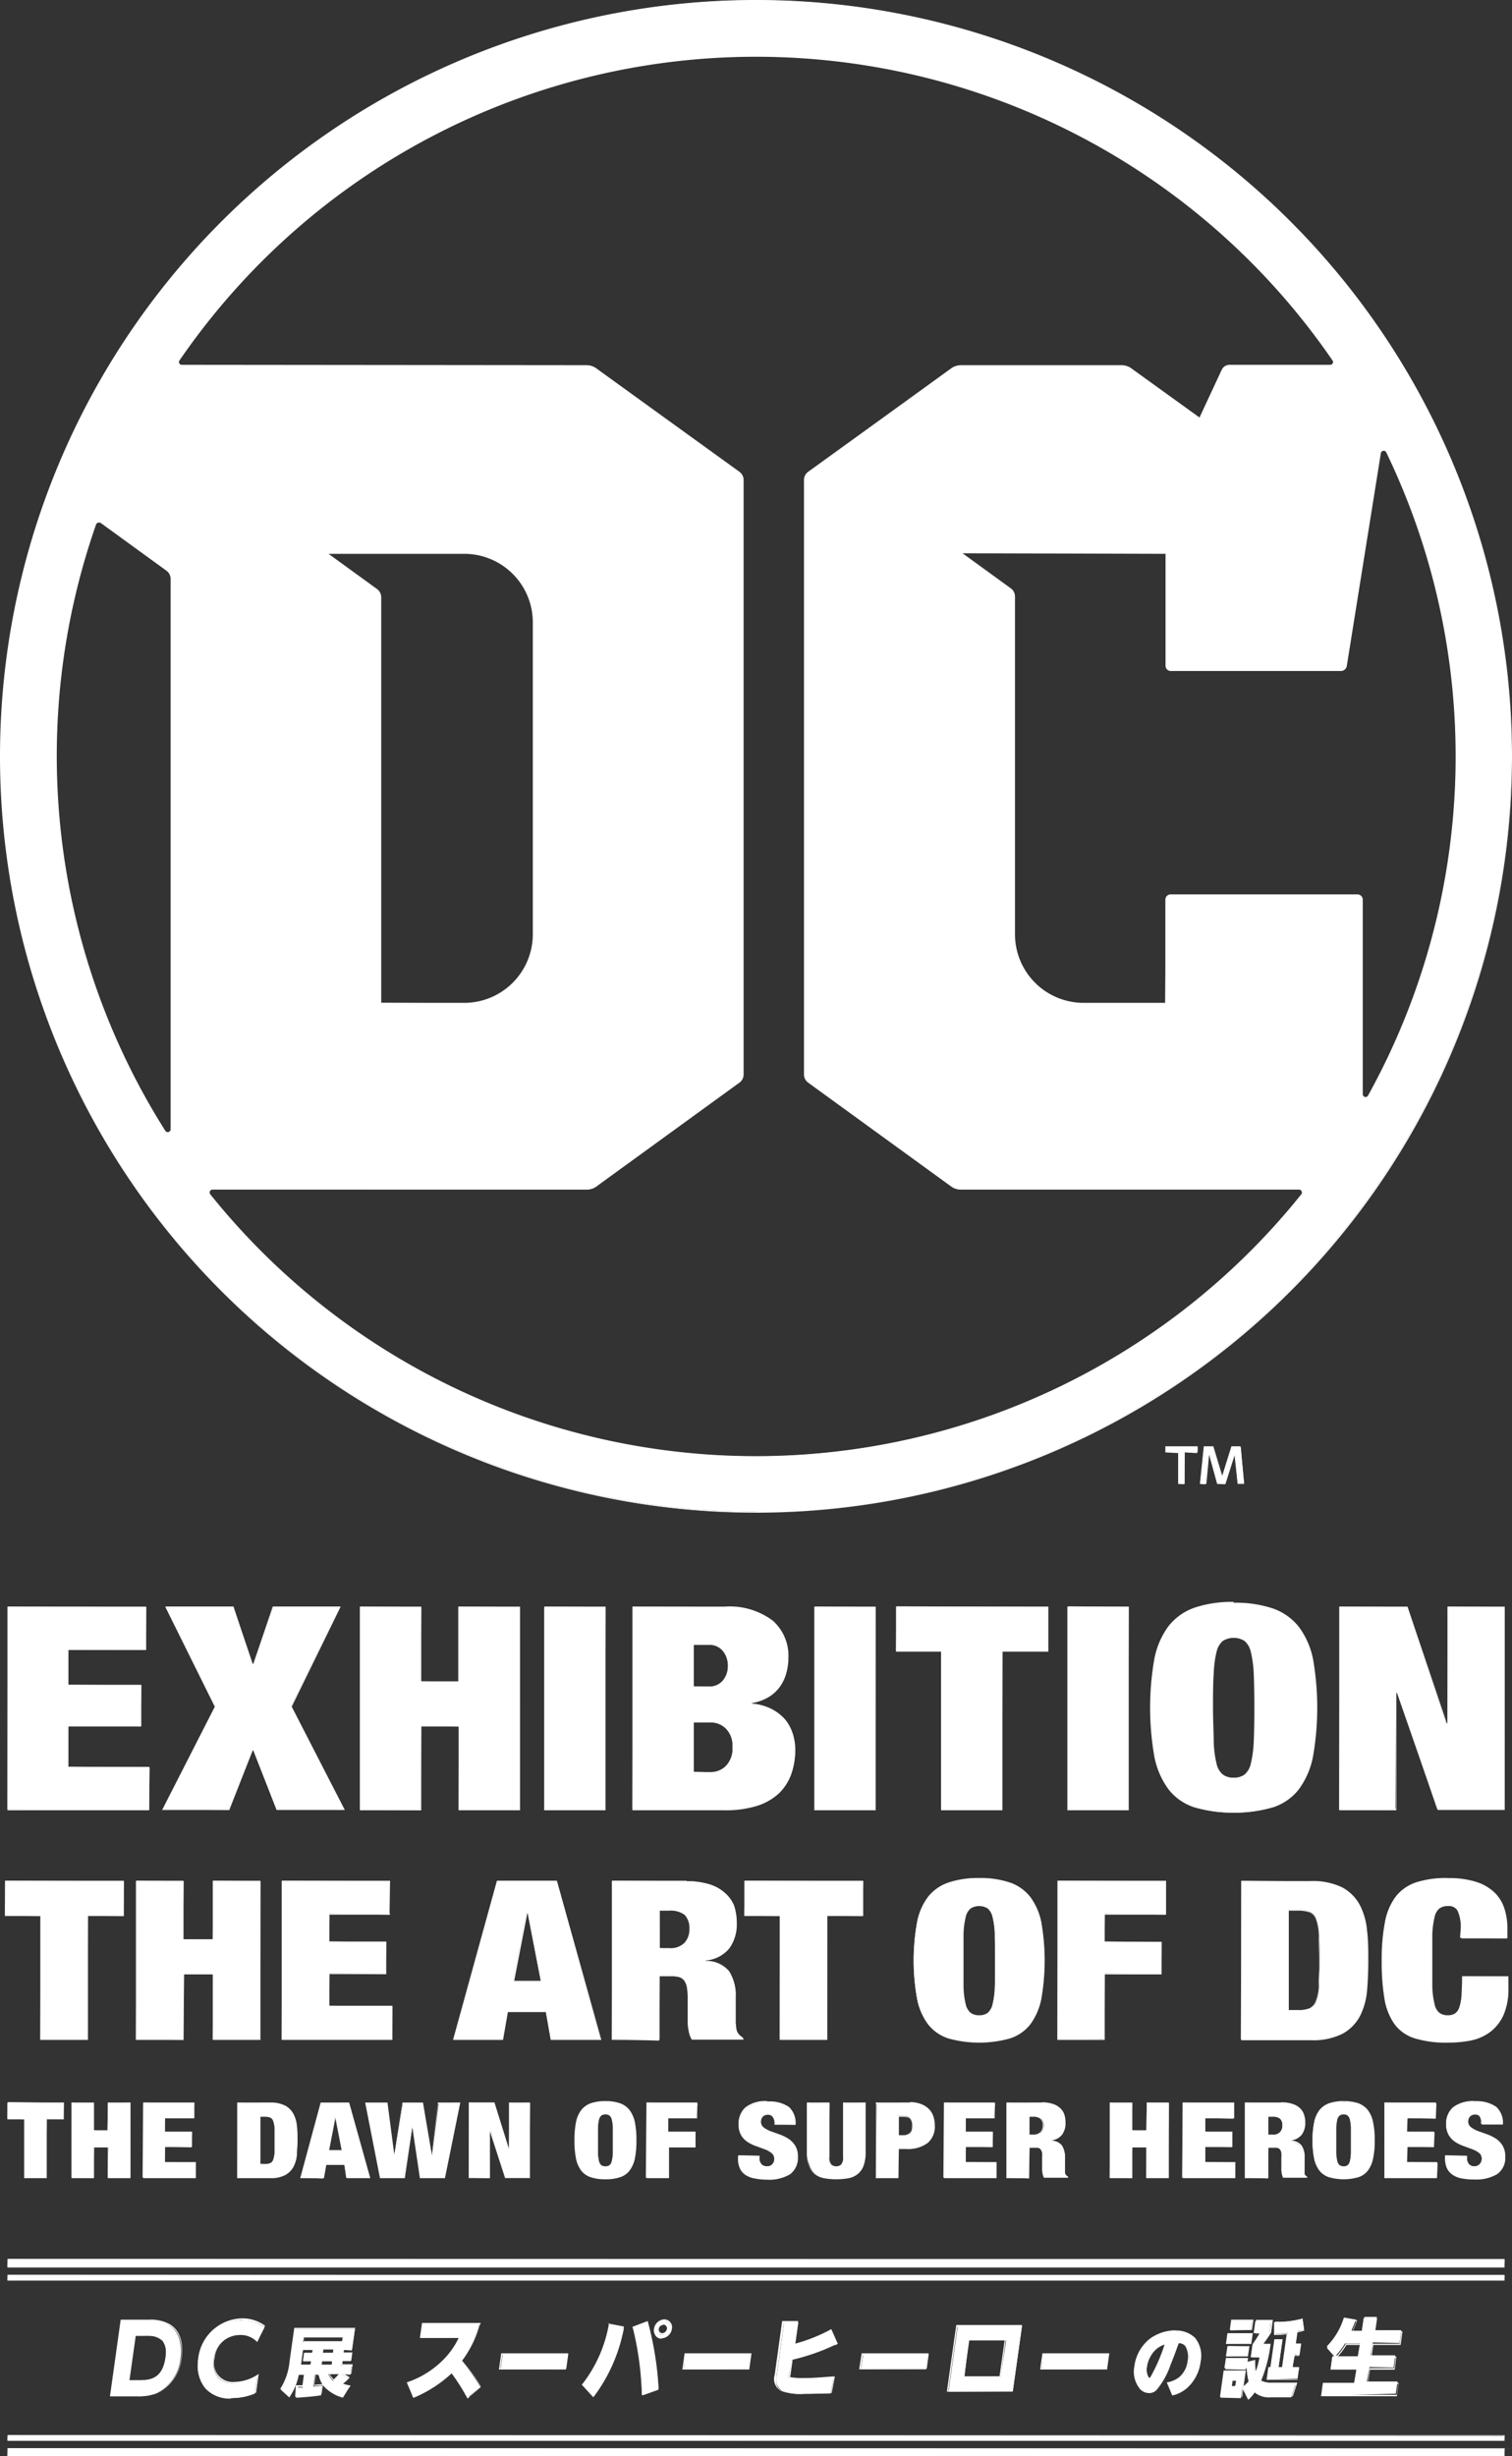
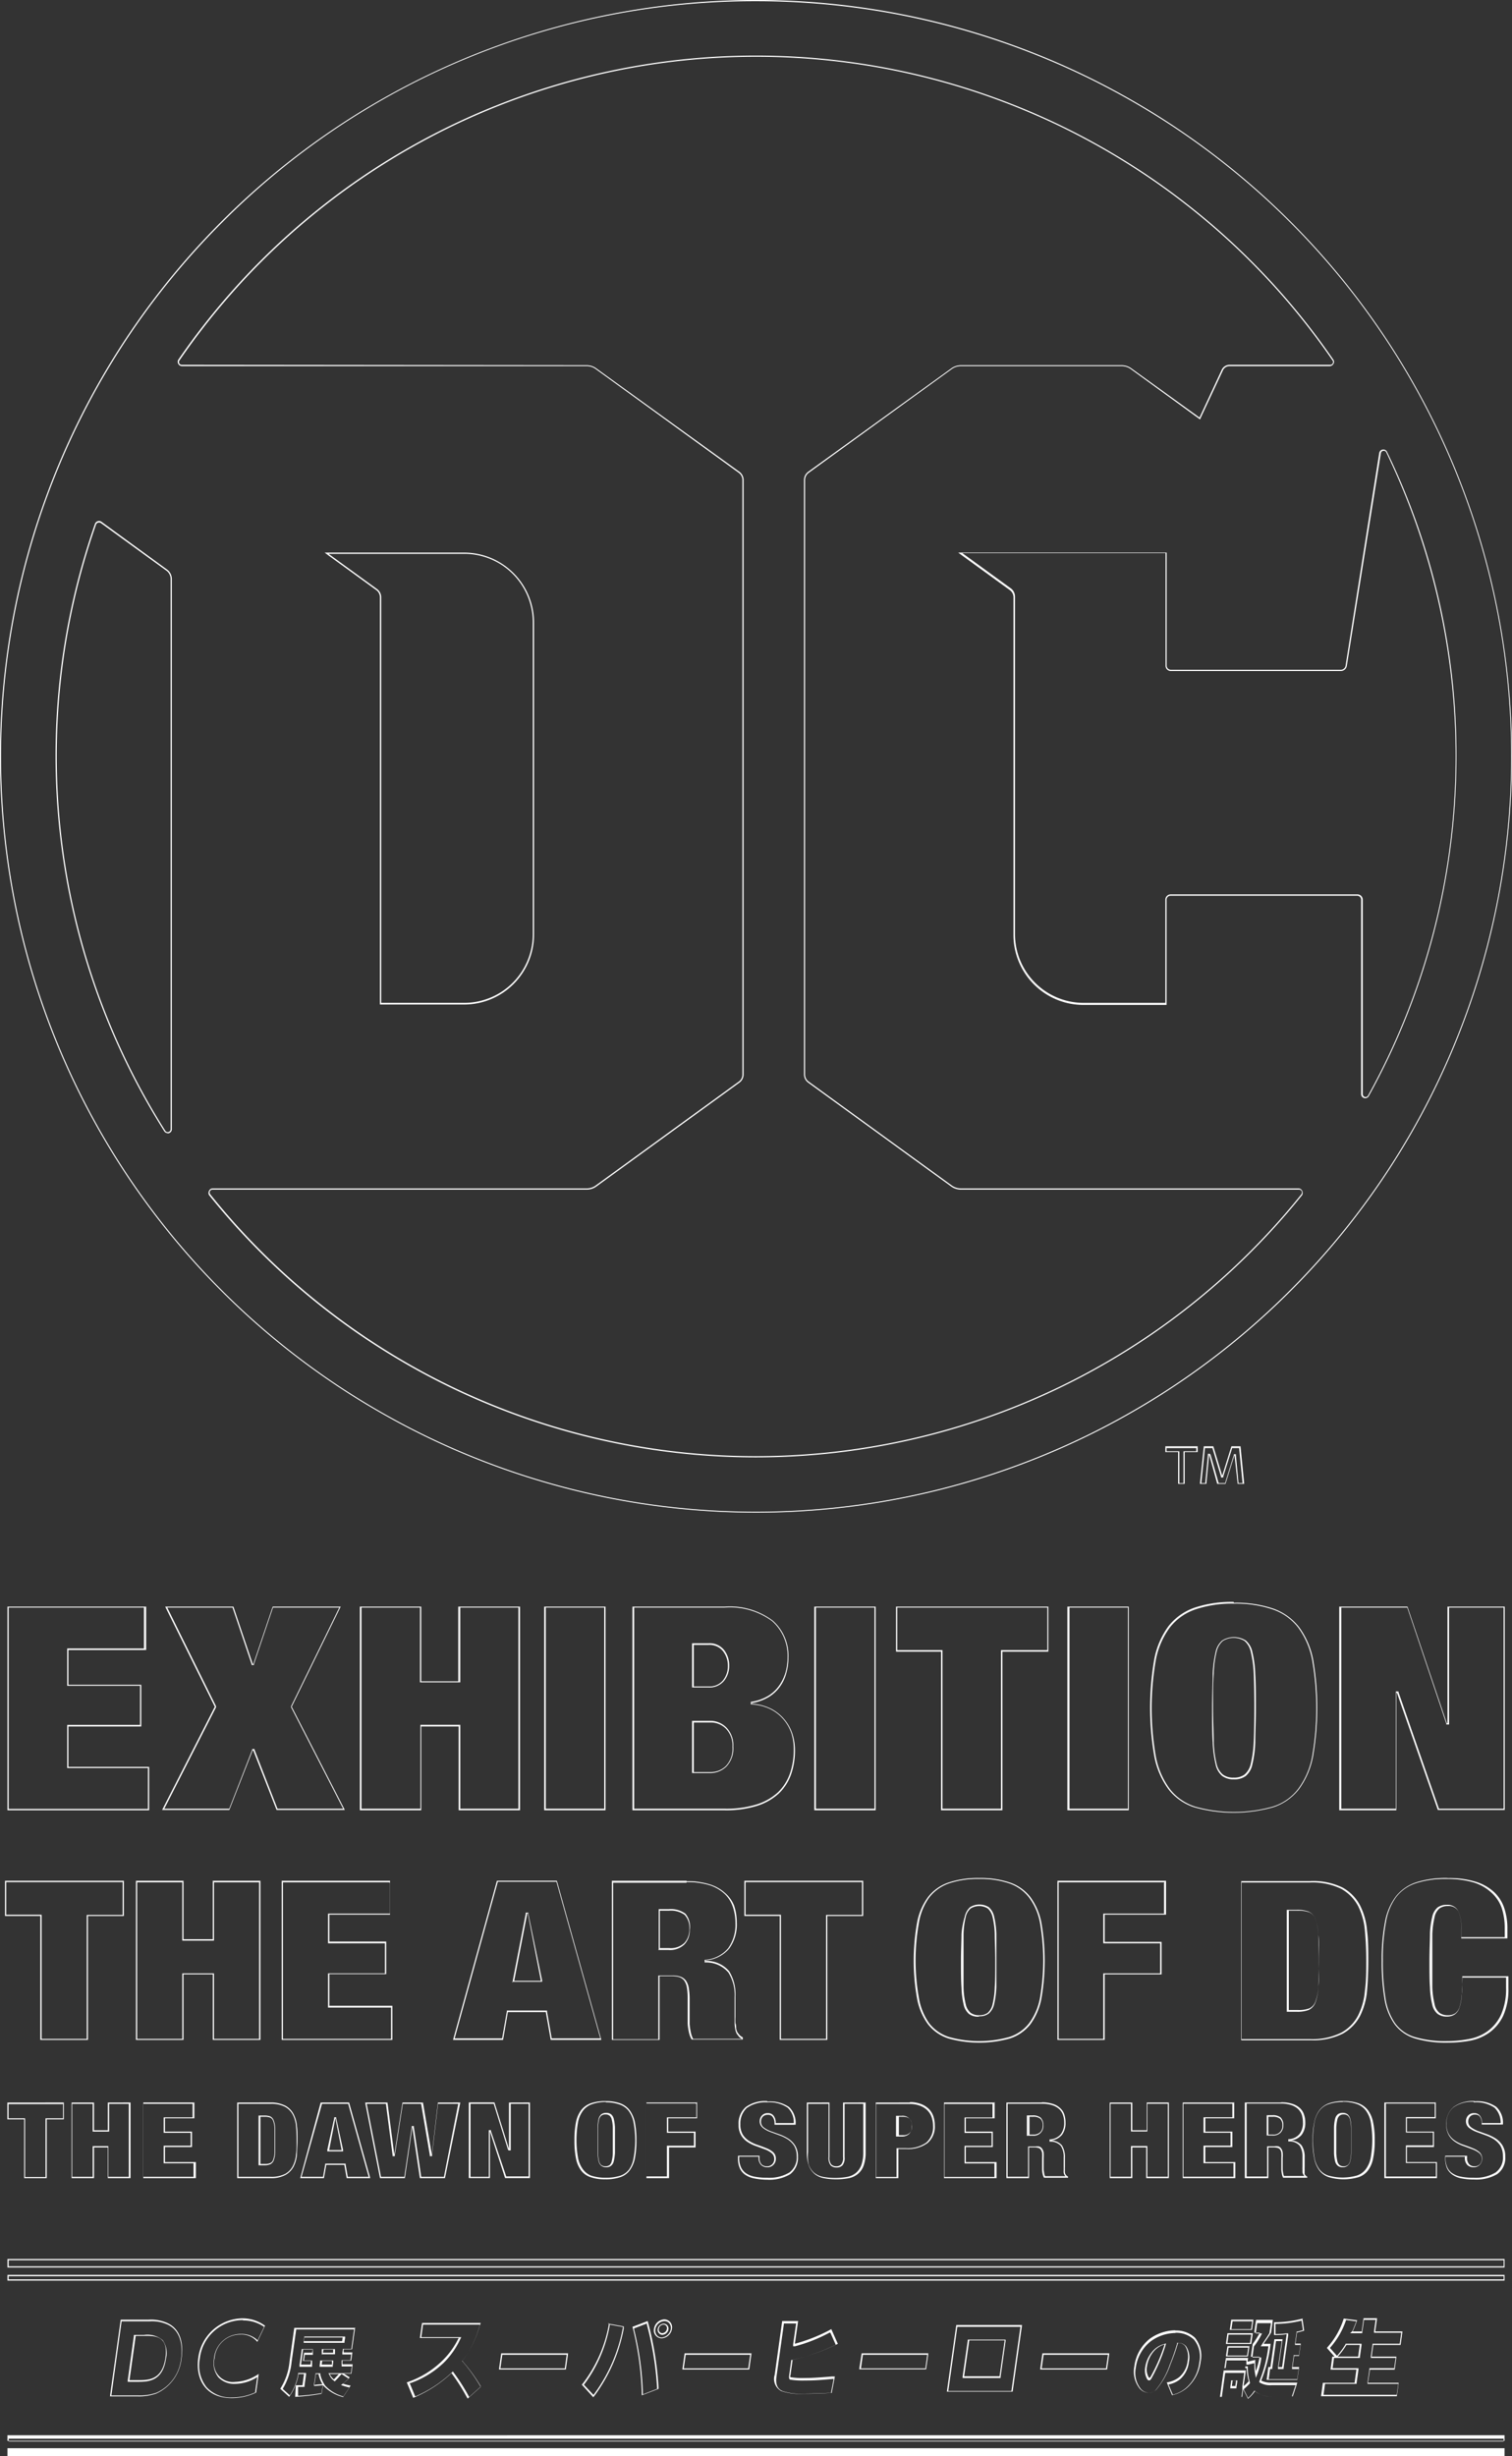
<svg xmlns="http://www.w3.org/2000/svg" viewBox="0 0 147.82 240.02">
  <rect x="0" y="0" width="147.82" height="240.02" fill="#333333" stroke="none" />
  <defs>
    <style>.cls-1{fill:none;}.cls-2{fill:#fff;}</style>
  </defs>
  <g id="レイヤー_2" data-name="レイヤー 2">
    <g id="back">
-       <rect class="cls-1" x="0.06" width="147.71" height="240.02" />
-       <path class="cls-2" d="M.73,240l.06-.77,146.3.06L147,240Zm0-1.55.06-.49,146.3.06-.06.43Zm120.77-5,.1-.09a6.48,6.48,0,0,0,.51-.48,6.68,6.68,0,0,1-.2-1.6l-.12,0,0,.29-2-.05.14-.94,2,.05-.06.39.77-.18a4.47,4.47,0,0,0,.06,1l0,.21.08-.2a7.13,7.13,0,0,0,.36-1.42l0-.08h-.86l.17-1.17a6.75,6.75,0,0,0,.69-1.09l0-.09h-.58l.17-1.17,1.52.05-.16,1.18c-.15.25-.21.33-.68,1l-.07.1.07.06h.61a12.67,12.67,0,0,1-.89,3.5,1.57,1.57,0,0,0,1.1.3h2.42l-.41,1.25-2,0a2.24,2.24,0,0,1-1.6-.49l0,0,0,.05a3.49,3.49,0,0,1-.61.68Zm-98.91.94a3.23,3.23,0,0,1-2.52-1,3.48,3.48,0,0,1-.68-2.82,4.3,4.3,0,0,1,4.29-3.84,3.62,3.62,0,0,1,2.18.7l-.73,1.42a2.18,2.18,0,0,0-1.66-.67,2.55,2.55,0,0,0-2.57,2.37,2.17,2.17,0,0,0,.42,1.76,2,2,0,0,0,1.6.62,4.11,4.11,0,0,0,2.23-.72l-.24,1.69A5.71,5.71,0,0,1,22.59,234.33Zm23.05-.18a19.38,19.38,0,0,0-1.45-2.26l0-.06,0,0a12.72,12.72,0,0,1-3.52,2.32l-.21.08-.52-1.42.16-.05a9,9,0,0,0,3.23-2,8,8,0,0,0,1.66-2.28l0-.09H41.12l.2-1.41,5.58.06-.06.2a9.93,9.93,0,0,1-1.67,3.39,21.74,21.74,0,0,1,1.71,2.43l.1.16-1.24,1Zm73.68.09.35-2.52,2,.06-.23,1.63-.12.88Zm1-1h.41l.14-.59,0-.07h-.47Zm-86.8,1a3.84,3.84,0,0,1-1.88-1.14l-.09-.12v0a2.9,2.9,0,0,1-.38-.95l-.31-.05H30.8l-.17,1.17h.08a7.09,7.09,0,0,0,.71-.07h.1l-.13.93c-.79.13-2.1.22-2.44.24l.05-1s.06,0,.13,0h.46l.22-1.24h-.6a5.87,5.87,0,0,1-.93,2.21l-.82-.75a5,5,0,0,0,.93-2.62l.46-3.27,5.84,0-.29,2.05-.76-.05-.11.36V230h.86l-.1.73-.8,0-.11.41v.07h1l-.12.85-.66-.06H33.4l.68.44a5.12,5.12,0,0,1-.61.55l-.09.08.11,0a6.23,6.23,0,0,0,.67.18Zm-1.35-2.16a1.52,1.52,0,0,0,.41.52l0,0,.06-.06a5.36,5.36,0,0,0,.47-.5l.09-.11H32.09Zm-.86-.91h1.07l.11-.41v-.07H31.36Zm-2,0h1l.11-.41v-.07h-.79l.1-.74.73.06.11-.36v-.07H29.54ZM31.45,230h1.07l.11-.36v-.07H31.51Zm-1.81-1.13h3.8l.11-.41v-.07H29.7Zm-18.82,5.28,1-7.42,2.68.05a3.84,3.84,0,0,1,1.69.28c1.7.7,1.55,2.78,1.46,3.4a4.15,4.15,0,0,1-2.43,3.41,4.68,4.68,0,0,1-1.84.28Zm1.71-1.46h.93c1,0,2.41,0,2.73-2.22a2.11,2.11,0,0,0-.31-1.73,2.24,2.24,0,0,0-1.77-.5h-1ZM57,233l.12-.06a13.46,13.46,0,0,0,2.45-5.65l0-.21,1.4.31,0,.17A15.73,15.73,0,0,1,58.12,234l-.12.15Zm72.21,1.11.17-1.24,3,0,.25-1.41h-2.53l.17-1.2.15,0h2.32l.23-1.26H131.5l0,0a7.26,7.26,0,0,1-.85,1.13l-.08.1-.85-.95a6.91,6.91,0,0,0,1.67-2.81l1.17.2c-.12.31-.24.63-.41,1l0,.09h1l.24-1.35,1.21,0-.18,1.3H137l-.17,1.25-2.61-.06-.23,1.26h2.42l-.17,1.2-2.35-.05-.26,1.41h3l-.17,1.19Zm-15-1.16a2.59,2.59,0,0,0,1.17-.51,2.54,2.54,0,0,0,.85-1.65,2,2,0,0,0-.26-1.48.92.92,0,0,0-.73-.33c-.32.87-.48,1.33-.8,2.1a7.59,7.59,0,0,1-1.38,2.48.94.94,0,0,1-.7.29,1.14,1.14,0,0,1-1-.55,2.54,2.54,0,0,1-.39-1.95,4,4,0,0,1,1.47-2.63,4.25,4.25,0,0,1,2.48-.83,2.6,2.6,0,0,1,1.88.69,2.7,2.7,0,0,1,.54,2.27,4,4,0,0,1-1.35,2.56,3.32,3.32,0,0,1-1.34.67Zm-.32-3.85a2.31,2.31,0,0,0-1.12.74,3,3,0,0,0-.65,1.49,1.61,1.61,0,0,0,.2,1.12l0,0,.09,0c.06,0,.12-.07.2-.21a17.13,17.13,0,0,0,1.33-3.12l0-.12Zm-51.06,4.75a29.85,29.85,0,0,0-.85-6.21l-.06-.2,1.39-.47.05.17a30.67,30.67,0,0,1,1,6.23v.16l-1.51.54Zm15.74.09a5.61,5.61,0,0,1-2-.25,1.28,1.28,0,0,1-.63-1.54l.73-5.25,1.38.05-.32,2.26.09,0A15.69,15.69,0,0,0,81,227.86l.15-.08.61,1.37-.16,0a20,20,0,0,1-4.21,1.46l-.26,1.56c0,.12,0,.24.09.26a7.43,7.43,0,0,0,1.43.08c.58,0,1.1,0,2.65-.15l.21,0-.3,1.53-.11,0C79.85,233.91,79.2,233.93,78.48,233.93Zm14.16-.22.91-6.44,6.28,0-.9,6.39Zm1.55-1.38h3.52l.57-3.63H94.7Zm29.67.17.16-1.18.15.06.45-2.79.67,0-.39,2.74h.38l.52-3.35h-.08c-.55.06-.83.07-1.16.08v-1.19H125a8.31,8.31,0,0,0,2.34-.3l.16,1.13a2.84,2.84,0,0,0-.6.1h-.05l0,.06-.16,1.15h.52l-.16,1.13-.46-.05-.22,1.22h.64l-.16,1.12Zm-22.1-1L102,230l6.41,0-.21,1.45Zm-17.67,0,.22-1.5,6.4,0-.2,1.45Zm-17.31,0L67,230l6.41,0-.21,1.45Zm-17.93,0,.21-1.5,6.41,0-.2,1.45Zm71-1.25.13-1,2,.05-.13.9Zm0-1.24.14-1,2.35,0-.13.93Zm-55.27-.48a.67.67,0,0,1-.52-.23.8.8,0,0,1-.17-.63,1,1,0,0,1,.95-.87.7.7,0,0,1,.51.23.81.81,0,0,1,.17.63A1,1,0,0,1,64.62,228.49Zm.18-1.35a.54.54,0,0,0-.51.48.43.43,0,0,0,.09.35.41.41,0,0,0,.31.14.55.55,0,0,0,.51-.48.44.44,0,0,0-.09-.35A.41.41,0,0,0,64.8,227.14Zm55.44.54.13-.94,2,0-.13.89ZM.73,222.8l.06-.5,146.3.07-.06.43Zm0-1.28.06-.77,146.3.06-.06.71Zm143.34-8.62a6.22,6.22,0,0,1-1.21-.1,2.26,2.26,0,0,1-.87-.33,1.49,1.49,0,0,1-.53-.61,2.21,2.21,0,0,1-.18-1v-.25l2.07.06-.06.11a1,1,0,0,0,.22.71.8.8,0,0,0,.57.21.75.75,0,0,0,.58-.23.78.78,0,0,0,.2-.54.81.81,0,0,0-.28-.63,2.93,2.93,0,0,0-.66-.37l-.84-.3a4,4,0,0,1-.83-.4,2,2,0,0,1-.62-.63,1.92,1.92,0,0,1-.25-1,2.08,2.08,0,0,1,.67-1.67,3.08,3.08,0,0,1,2-.58,3.22,3.22,0,0,1,2.06.53,2.07,2.07,0,0,1,.63,1.68l-2-.06.06-.11a1.08,1.08,0,0,0-.16-.6.6.6,0,0,0-.53-.26.7.7,0,0,0-.57.23.72.72,0,0,0-.18.48.79.79,0,0,0,.29.63,2.63,2.63,0,0,0,.69.37c.27.11.56.21.87.32a3.71,3.71,0,0,1,.85.41,2.08,2.08,0,0,1,.66.66,2,2,0,0,1,.26,1.06,1.89,1.89,0,0,1-.75,1.66A3.93,3.93,0,0,1,144.07,212.9Zm-12.79,0a4.69,4.69,0,0,1-1.4-.19,1.87,1.87,0,0,1-.91-.64,2.87,2.87,0,0,1-.5-1.16,9.65,9.65,0,0,1,0-3.5,2.86,2.86,0,0,1,.5-1.17,2,2,0,0,1,.91-.65,4.81,4.81,0,0,1,2.81,0,2,2,0,0,1,.91.65,2.86,2.86,0,0,1,.5,1.17,9.65,9.65,0,0,1,0,3.5,2.87,2.87,0,0,1-.5,1.16,1.87,1.87,0,0,1-.91.64A4.71,4.71,0,0,1,131.28,212.9Zm0-6.34a.67.67,0,0,0-.43.13.81.81,0,0,0-.25.43,3.84,3.84,0,0,0-.1.8c0,.33,0,.74,0,1.24s0,.91,0,1.23a3.84,3.84,0,0,0,.1.8.84.84,0,0,0,.25.44.73.73,0,0,0,.43.12.68.68,0,0,0,.44-.13.77.77,0,0,0,.25-.43,3.75,3.75,0,0,0,.1-.8c0-.32,0-.74,0-1.23s0-.91,0-1.24a3.84,3.84,0,0,0-.1-.8.81.81,0,0,0-.25-.43A.68.68,0,0,0,131.28,206.56ZM81.76,212.9a6.27,6.27,0,0,1-1.22-.11,2,2,0,0,1-.88-.41,1.88,1.88,0,0,1-.53-.81,3.54,3.54,0,0,1-.19-1.27v-4.84l2.15.07L81,210.79a1.09,1.09,0,0,0,.19.76.73.73,0,0,0,.54.2.72.72,0,0,0,.53-.2,1.09,1.09,0,0,0,.19-.76v-5.33l2.15.07-.06,4.77a3.8,3.8,0,0,1-.18,1.27,2,2,0,0,1-.54.81,2,2,0,0,1-.87.41A6.27,6.27,0,0,1,81.76,212.9Zm-6.76,0a6.29,6.29,0,0,1-1.21-.1,2.15,2.15,0,0,1-.86-.33,1.45,1.45,0,0,1-.54-.61,2.21,2.21,0,0,1-.18-1v-.25l2.08.06-.06.11a.93.93,0,0,0,.22.71.76.76,0,0,0,.56.21.75.75,0,0,0,.58-.23.78.78,0,0,0,.2-.54.81.81,0,0,0-.28-.63,2.72,2.72,0,0,0-.66-.37l-.84-.3a3.9,3.9,0,0,1-.82-.4,2.1,2.1,0,0,1-.63-.63,1.93,1.93,0,0,1-.24-1A2.08,2.08,0,0,1,73,206a3.09,3.09,0,0,1,2.06-.58,3.22,3.22,0,0,1,2.06.53,2.1,2.1,0,0,1,.62,1.68l-2-.06.06-.11a1.08,1.08,0,0,0-.17-.6.59.59,0,0,0-.53-.26.7.7,0,0,0-.75.71.79.79,0,0,0,.29.63,2.8,2.8,0,0,0,.69.37c.27.11.56.21.87.32A4,4,0,0,1,77,209a2.16,2.16,0,0,1,.65.66,2,2,0,0,1,.26,1.06,1.87,1.87,0,0,1-.75,1.66A3.93,3.93,0,0,1,75,212.9Zm-15.77,0a4.71,4.71,0,0,1-1.41-.19,1.87,1.87,0,0,1-.91-.64,2.87,2.87,0,0,1-.5-1.16,10.28,10.28,0,0,1,0-3.5,2.86,2.86,0,0,1,.5-1.17,2.09,2.09,0,0,1,.91-.65,4.15,4.15,0,0,1,1.41-.21,4.09,4.09,0,0,1,1.4.21,2.06,2.06,0,0,1,.92.65,2.85,2.85,0,0,1,.49,1.17,9.65,9.65,0,0,1,0,3.5,2.87,2.87,0,0,1-.49,1.16,1.92,1.92,0,0,1-.91.64A4.81,4.81,0,0,1,59.23,212.9Zm0-6.34a.68.68,0,0,0-.44.13.81.81,0,0,0-.25.43,4.67,4.67,0,0,0-.1.8c0,.33,0,.74,0,1.24s0,.91,0,1.23a4.67,4.67,0,0,0,.1.8.84.84,0,0,0,.25.44.74.74,0,0,0,.44.12.65.65,0,0,0,.43-.13.77.77,0,0,0,.25-.43,3.84,3.84,0,0,0,.1-.8c0-.32,0-.74,0-1.23s0-.91,0-1.24a3.84,3.84,0,0,0-.1-.8.75.75,0,0,0-.25-.43A.65.65,0,0,0,59.23,206.56Zm62.51,6.23.06-7.33,3.4.07a3.22,3.22,0,0,1,1,.14,1.8,1.8,0,0,1,.71.39,1.73,1.73,0,0,1,.39.6,2.43,2.43,0,0,1,.12.77,1.88,1.88,0,0,1-.34,1.16,1.53,1.53,0,0,1-1.06.54H126v.08a1.61,1.61,0,0,1,1.11.52,2,2,0,0,1,.29,1.13v.93a2.81,2.81,0,0,0,0,.3c0,.1,0,.19,0,.26a.77.77,0,0,0,.07.2l.1.13.15.11h-2.3c0-.06,0-.17-.06-.3a2.32,2.32,0,0,1-.06-.38l0-.38v-.79a2.55,2.55,0,0,0,0-.52.75.75,0,0,0-.13-.35.53.53,0,0,0-.26-.19,1.25,1.25,0,0,0-.36,0H124l-.06,3Zm2.15-4.2.5.06a1,1,0,0,0,.74-.26.94.94,0,0,0,.25-.68.91.91,0,0,0-.24-.71,1.15,1.15,0,0,0-.76-.21h-.49Zm-15.4,4.2.06-7.33,2.15.07-.06,2.64,1.42.07.06-2.78,2.15.07-.06,7.26h-2.15l.06-3-1.42-.06-.06,3.1Zm-10.1,0,.06-7.33,3.4.07a3.28,3.28,0,0,1,1.06.14,1.75,1.75,0,0,1,.7.39,1.49,1.49,0,0,1,.39.6,2.43,2.43,0,0,1,.12.77,1.88,1.88,0,0,1-.33,1.16,1.55,1.55,0,0,1-1.07.54h0v.08a1.61,1.61,0,0,1,1.11.52,2,2,0,0,1,.28,1.13v.93c0,.11,0,.21,0,.3s0,.19,0,.26a.77.77,0,0,0,.07.2l.1.12a.49.49,0,0,0,.15.12h-2.3a2.3,2.3,0,0,0-.07-.3c0-.12,0-.25-.06-.38s0-.26,0-.38v-.79a3.74,3.74,0,0,0,0-.52.75.75,0,0,0-.14-.35.47.47,0,0,0-.25-.19,1.25,1.25,0,0,0-.36,0h-.59l-.06,3Zm2.15-4.2.5.06a1,1,0,0,0,.75-.26,1,1,0,0,0,.24-.68.91.91,0,0,0-.24-.71,1.13,1.13,0,0,0-.76-.21h-.49Zm-54.71,4.2.06-7.33,2.42.07,1.38,4.55h.07l.06-4.62,2,.07-.07,7.26H49.4L48,208.23H47.9l-.06,4.62ZM7,212.79,7,205.46l2.15.07-.06,2.64,1.41.07.06-2.78,2.16.07-.07,7.26H10.54l.06-3-1.41-.06-.06,3.1Zm30.17,0-1.38-7.26h2.07l.61,5.1h.08l.86-5.16,1.93.06.82,5.1h.08l.65-5.16,2,.05-1.43,7.27H41.07l-.68-5h-.08l-.79,5Zm-7.75,0,2-7.31,2.72.05,2,7.26H33.84l-.16-1.25-1.82,0-.29,1.35Zm2.65-2.62h1.38l-.63-3.26h-.12Zm103.3,2.62.06-7.33,5,.07-.06,1.51-2.76-.06-.06,1.32,2.7.06-.06,1.45-2.58-.06-.06,1.53,3,.06-.06,1.45Zm-19.8,0,.06-7.33,5,.07-.06,1.51-2.76-.06-.06,1.32,2.7.06-.06,1.45-2.58-.06-.06,1.53,3,.06-.06,1.45Zm-23.34,0,.06-7.33,5,.07L97.18,207,94.42,207l-.06,1.32,2.7.06L97,209.81l-2.58-.06-.06,1.53,3,.06-.06,1.45Zm-6.59,0,.06-7.33,3.26.07a2.9,2.9,0,0,1,1.07.17,2.16,2.16,0,0,1,.75.46,2,2,0,0,1,.43.7,2.75,2.75,0,0,1,.14.88,2,2,0,0,1-.69,1.67,3.19,3.19,0,0,1-2,.56h-.78l-.06,2.82Zm2.15-4.14.48.06a1,1,0,0,0,.68-.23,1,1,0,0,0,.24-.73c0-.64-.31-1-.92-1h-.48Zm-24.65,4.14.06-7.33,5,.07L68.08,207,65.33,207l-.06,1.32,2.7.06-.06,1.45-2.58-.06-.06,3Zm-39.93,0,.06-7.33,3.15.07a3.11,3.11,0,0,1,1.47.29,2.11,2.11,0,0,1,.78.79,3.26,3.26,0,0,1,.32,1.16c0,.44.06.9.06,1.39s0,.94-.06,1.38a3.2,3.2,0,0,1-.32,1.16,2,2,0,0,1-.78.79,3,3,0,0,1-1.47.3Zm2.15-1.33.5.06a1.4,1.4,0,0,0,.54-.08.61.61,0,0,0,.32-.36,2.34,2.34,0,0,0,.14-.72c0-.3,0-.71,0-1.2s0-.9,0-1.21a2.41,2.41,0,0,0-.14-.72.61.61,0,0,0-.32-.36,1.58,1.58,0,0,0-.54-.08h-.5Zm-11.42,1.33.06-7.33,5,.07L18.89,207,16.13,207l-.06,1.32,2.7.06-.06,1.45-2.58-.06-.06,1.53,3,.06L19,212.79Zm-11.56,0,.06-5.69L.72,207l.06-1.58,5.46.07-.06,1.57L4.57,207l-.06,5.75Zm139.06-13.27a10.52,10.52,0,0,1-3.19-.41,3.81,3.81,0,0,1-1.92-1.36,5.88,5.88,0,0,1-.95-2.48,21.83,21.83,0,0,1-.26-3.7,19.17,19.17,0,0,1,.31-3.76,5.88,5.88,0,0,1,1.05-2.48,4.21,4.21,0,0,1,1.95-1.36,10.79,10.79,0,0,1,5.67-.08,4.64,4.64,0,0,1,1.77,1,3.66,3.66,0,0,1,1,1.52,6.08,6.08,0,0,1,.31,2v1l-4.44-.06.06-.81a3.76,3.76,0,0,0-.31-1.84,1.12,1.12,0,0,0-1-.51,1.41,1.41,0,0,0-.88.25,1.61,1.61,0,0,0-.49.88,8,8,0,0,0-.22,1.66c0,.68-.05,1.56-.05,2.61s0,1.92.05,2.6a7.86,7.86,0,0,0,.22,1.66,1.54,1.54,0,0,0,.49.88,1.42,1.42,0,0,0,.88.26,1.34,1.34,0,0,0,.74-.2,1.3,1.3,0,0,0,.45-.65,5.14,5.14,0,0,0,.21-1.18c0-.48.06-1.11.06-1.85l4.45.06-.06,1.1a6.17,6.17,0,0,1-.5,2.65,4.14,4.14,0,0,1-1.3,1.62,4.61,4.61,0,0,1-1.87.79A11.19,11.19,0,0,1,141.42,199.52Zm-45.73,0a9.59,9.59,0,0,1-3-.41,4.07,4.07,0,0,1-2-1.36,6.07,6.07,0,0,1-1.06-2.48,20.91,20.91,0,0,1,0-7.4,6,6,0,0,1,1.06-2.48,4.22,4.22,0,0,1,2-1.4,10.35,10.35,0,0,1,6,0,4.24,4.24,0,0,1,2,1.4,6,6,0,0,1,1.07,2.48,21.55,21.55,0,0,1,0,7.4,6.08,6.08,0,0,1-1.07,2.48,4,4,0,0,1-2,1.36A9.53,9.53,0,0,1,95.69,199.52Zm0-13.35a1.39,1.39,0,0,0-.88.25,1.61,1.61,0,0,0-.5.88A8.05,8.05,0,0,0,94.1,189c0,.68,0,1.56,0,2.61s0,1.92,0,2.6a8,8,0,0,0,.21,1.66,1.54,1.54,0,0,0,.5.88,1.4,1.4,0,0,0,.88.26,1.37,1.37,0,0,0,.87-.26,1.58,1.58,0,0,0,.5-.88,8.7,8.7,0,0,0,.22-1.66c0-.69,0-1.57,0-2.6s0-1.91,0-2.61a8.46,8.46,0,0,0-.22-1.65,1.57,1.57,0,0,0-.5-.89A1.38,1.38,0,0,0,95.69,186.17ZM59.82,199.28l.06-15.49,7.23.06a7.36,7.36,0,0,1,2.25.31,4,4,0,0,1,1.5.84,3.11,3.11,0,0,1,.84,1.3,5,5,0,0,1,.26,1.63,4,4,0,0,1-.72,2.49A3.28,3.28,0,0,1,69,191.57h0v.1a3.14,3.14,0,0,1,2.32,1.06,4.22,4.22,0,0,1,.61,2.42v2q0,.33,0,.63a4,4,0,0,0,.07.54,1.34,1.34,0,0,0,.14.39c.07.09.13.18.2.26a1.17,1.17,0,0,0,.35.24l0,.1H67.69a4.94,4.94,0,0,1-.21-.67,5.79,5.79,0,0,1-.12-.82c0-.27,0-.54,0-.79s0-.46,0-.62v-1a6.62,6.62,0,0,0-.08-1.1,1.69,1.69,0,0,0-.27-.72,1.16,1.16,0,0,0-.51-.37,2.52,2.52,0,0,0-.73-.1H64.48l-.06,6.29Zm4.6-8.91,1,.06a2,2,0,0,0,1.52-.53,1.94,1.94,0,0,0,.49-1.38,1.86,1.86,0,0,0-.48-1.44,2.31,2.31,0,0,0-1.56-.43h-1Zm-51.13,8.91.06-15.49,4.6.06-.07,5.65,2.92.06.06-5.77,4.6.06-.06,15.43H20.8l.06-6.34L18,192.88l-.07,6.46Zm31.08,0,4.27-15.47,5.8,0,4.27,15.43H53.84l-.42-2.67-3.77-.05-.53,2.77Zm5.76-5.65h2.75l-1.3-6.72h-.15Zm71.18,5.65.06-15.49,6.7.06a6.41,6.41,0,0,1,3.13.64,4.21,4.21,0,0,1,1.66,1.69,6.53,6.53,0,0,1,.68,2.46c.09.93.13,1.92.13,2.93s0,2-.13,2.92a6.53,6.53,0,0,1-.68,2.46,4.17,4.17,0,0,1-1.66,1.7,6.42,6.42,0,0,1-3.13.63Zm4.6-2.86,1,.07a3,3,0,0,0,1.1-.17,1.23,1.23,0,0,0,.65-.72,4.82,4.82,0,0,0,.28-1.5c0-.65.06-1.5.06-2.53s0-1.89-.06-2.53a4.76,4.76,0,0,0-.28-1.5,1.17,1.17,0,0,0-.65-.72,3,3,0,0,0-1.1-.17h-1Zm-22.53,2.86.06-15.49,10.53.06-.06,3.25L108,187l-.06,2.72,5.62.06-.06,3.12-5.5-.06-.06,6.4Zm-27.15,0,.06-12.05-3.52-.06.06-3.38,11.56.06-.06,3.38-3.44-.06-.07,12.11Zm-48.69,0,.06-15.49,10.53.06-.06,3.25L32.2,187l-.07,2.72,5.63.06-.07,3.12-5.49-.06L32.13,196l6.23.06-.06,3.19Zm-23.6,0L4,187.23l-3.52-.06.06-3.38,11.56.06-.06,3.38-3.45-.06-.06,12.11Zm116.67-22.16a12.16,12.16,0,0,1-3.83-.53,5.23,5.23,0,0,1-2.5-1.75,7.88,7.88,0,0,1-1.37-3.18,27.6,27.6,0,0,1,0-9.48,7.94,7.94,0,0,1,1.37-3.18,5.49,5.49,0,0,1,2.51-1.79,13.12,13.12,0,0,1,7.65,0,5.52,5.52,0,0,1,2.5,1.79,7.94,7.94,0,0,1,1.37,3.18,27.6,27.6,0,0,1,0,9.48,7.82,7.82,0,0,1-1.37,3.18,5.23,5.23,0,0,1-2.5,1.75A12.16,12.16,0,0,1,120.61,177.12Zm0-17.09a1.81,1.81,0,0,0-1.11.32,2,2,0,0,0-.63,1.12,10.93,10.93,0,0,0-.28,2.12c0,.87-.06,2-.06,3.33s0,2.46.06,3.34a10.92,10.92,0,0,0,.28,2.11,2,2,0,0,0,.63,1.12,2.09,2.09,0,0,0,2.22,0,2,2,0,0,0,.63-1.12,10.93,10.93,0,0,0,.28-2.12c0-.87.06-2,.06-3.33s0-2.45-.06-3.33a10.93,10.93,0,0,0-.28-2.12,2,2,0,0,0-.63-1.12A1.81,1.81,0,0,0,120.61,160Zm10.32,16.78L131,157l6.61.06,3.8,11.43h.11l.06-11.49,5.52.06L147,176.81h-6.48l-3.93-11.45h-.11l-.06,11.51Zm-95.71,0L35.28,157l5.9.06-.06,7.24,3.72.06L44.9,157l5.9.06-.06,19.78h-5.9l.06-8.13-3.72-.06-.06,8.25Zm-19.26,0,5.11-10L16.25,157h6.57l1.84,5.6h.11L26.72,157l6.51,0-4.76,9.72,5.14,10.06H27.05L24.81,171h-.1l-2.33,5.87Zm88.43,0,.06-19.84,5.9.06-.06,19.78Zm-12.37,0,.06-15.44-4.48-.06.06-4.34,14.81.06-.06,4.34L98,161.31l-.06,15.5Zm-12.37,0L79.71,157l5.9.06-.06,19.78Zm-17.82,0L61.89,157l8.94.06a7,7,0,0,1,4.69,1.34,4.52,4.52,0,0,1,1.5,3.56,5.77,5.77,0,0,1-.2,1.5,4,4,0,0,1-.64,1.32,3.71,3.71,0,0,1-1.08,1,4.5,4.5,0,0,1-1.62.58h0v.11a5.67,5.67,0,0,1,2,.57,4.22,4.22,0,0,1,1.29,1,4.16,4.16,0,0,1,.74,1.39,5.09,5.09,0,0,1,.24,1.53,7.15,7.15,0,0,1-.38,2.35,4.61,4.61,0,0,1-1.19,1.84,5.42,5.42,0,0,1-2.1,1.2,10.1,10.1,0,0,1-3.16.43Zm5.9-3.67,1.72.06a2.18,2.18,0,0,0,1.52-.62,2.49,2.49,0,0,0,.66-1.9,2.4,2.4,0,0,0-.66-1.82,2.14,2.14,0,0,0-1.52-.63H67.73Zm0-8.36,1.5.06a1.75,1.75,0,0,0,1.46-.63,2.2,2.2,0,0,0,.49-1.44,2.34,2.34,0,0,0-.49-1.49,1.75,1.75,0,0,0-1.46-.64h-1.5Zm-14.5,12L53.3,157l5.9.06-.06,19.78Zm-52.5,0L.79,157l13.5.06-.06,4.18-7.54-.06-.06,3.46,7.18.06-.06,4-7.06-.06-.06,4,8,.06-.06,4.11Zm73.18-29.05a73.85,73.85,0,1,1,73.85-73.85A73.93,73.93,0,0,1,73.91,147.76ZM20.8,116.16a.35.35,0,0,0-.31.2.34.34,0,0,0,0,.36,68.44,68.44,0,0,0,106.76,0,.34.34,0,0,0,0-.36.35.35,0,0,0-.31-.2H93.94a1.54,1.54,0,0,1-.91-.29l-14-10.16a.91.91,0,0,1-.37-.74V46.9a.94.94,0,0,1,.37-.74L93,36a1.54,1.54,0,0,1,.91-.29h15.72a1.54,1.54,0,0,1,.91.29l6.72,4.89,2.21-4.74a.77.77,0,0,1,.7-.44H130a.33.33,0,0,0,.3-.19.32.32,0,0,0,0-.35,68.43,68.43,0,0,0-112.82,0,.32.32,0,0,0,0,.35.34.34,0,0,0,.31.19H57.36a1.56,1.56,0,0,1,.91.29l14,10.15a.92.92,0,0,1,.38.74V105a.9.9,0,0,1-.38.74l-14,10.16a1.56,1.56,0,0,1-.91.29ZM9.69,51a.36.36,0,0,0-.35.24,68.53,68.53,0,0,0,6.77,59.29.33.33,0,0,0,.28.16.35.35,0,0,0,.35-.34V56.58a1.1,1.1,0,0,0-.44-.87L9.9,51.07A.33.33,0,0,0,9.69,51Zm123,36.47a.46.46,0,0,1,.46.45v19a.36.36,0,0,0,.11.25.33.33,0,0,0,.23.09.31.31,0,0,0,.29-.18,68.52,68.52,0,0,0,1.79-62.9.33.33,0,0,0-.31-.19.34.34,0,0,0-.34.29l-3.29,20.78a.53.53,0,0,1-.53.45H114.45a.45.45,0,0,1-.46-.45V54.12l-20.12-.06,4.9,3.55a1,1,0,0,1,.37.75v33a6.78,6.78,0,0,0,6.77,6.77h8L114,87.92a.45.45,0,0,1,.46-.45ZM36.83,57.61a1,1,0,0,1,.38.75V98l8.18.06a6.77,6.77,0,0,0,6.76-6.77V60.82a6.76,6.76,0,0,0-6.76-6.76H31.93ZM117.34,145l.37-3.61.87.06.83,2.87h.08l1-2.92.82.05.3,3.54H121l-.2-2.82h-.09l-.93,2.87L119,145l-.78-2.86h-.07l-.33,2.92Zm-2.16,0,.06-3-1.31-.07.06-.5,3.1.07-.06.5-1.21-.07-.06,3.11Z" />
-       <path class="cls-2" d="M73.91.12a73.78,73.78,0,0,1,52.17,126A73.79,73.79,0,0,1,21.73,21.73,73.34,73.34,0,0,1,73.91.12M17.78,35.78H57.36a1.48,1.48,0,0,1,.87.28l14,10.15a.86.86,0,0,1,.35.69V105a.84.84,0,0,1-.35.69l-14,10.16a1.48,1.48,0,0,1-.87.28H20.8a.39.39,0,0,0-.36.23.42.42,0,0,0,0,.43,68.51,68.51,0,0,0,106.86,0,.42.42,0,0,0,0-.43.39.39,0,0,0-.36-.23H93.94a1.53,1.53,0,0,1-.88-.28l-14-10.16a.84.84,0,0,1-.35-.69V46.9a.86.86,0,0,1,.35-.69l14-10.15a1.53,1.53,0,0,1,.88-.28h15.72a1.53,1.53,0,0,1,.88.28l6.66,4.84.12.09.06-.14,2.18-4.66a.7.7,0,0,1,.64-.41H130a.42.42,0,0,0,.36-.22.38.38,0,0,0,0-.41,68.5,68.5,0,0,0-112.93,0,.4.4,0,0,0,0,.41.42.42,0,0,0,.36.22m96.67,29.67a.4.4,0,0,1-.4-.39V54H93.68l.31.23,4.74,3.44a.86.86,0,0,1,.35.7v33a6.84,6.84,0,0,0,6.83,6.83h8.14V87.92a.39.39,0,0,1,.4-.39h18.22a.39.39,0,0,1,.4.39v19a.4.4,0,0,0,.75.19,68.52,68.52,0,0,0,8.57-33.2,67.81,67.81,0,0,0-6.79-29.76.39.39,0,0,0-.36-.22.4.4,0,0,0-.4.34l-3.29,20.78a.47.47,0,0,1-.47.4H114.45m-98.06,45.3a.4.4,0,0,0,.41-.4V56.58a1.16,1.16,0,0,0-.46-.92L9.94,51a.41.41,0,0,0-.26-.09.43.43,0,0,0-.4.29,68.62,68.62,0,0,0,6.78,59.35.38.38,0,0,0,.33.18M37.14,98.16h8.25a6.83,6.83,0,0,0,6.82-6.83V60.82A6.84,6.84,0,0,0,45.39,54H31.74l.31.23,4.74,3.44a.86.86,0,0,1,.35.7v39.8m84,43.34.34,3.42h-.4l-.25-2.71,0-.11h-.21l0,.09-.85,2.73h-.63l-.79-2.77-.06-.09h-.2v.11l-.26,2.75h-.38l.35-3.42h.73l.84,2.78,0,.09h.22l0-.09.87-2.78h.68m-4.19,0v.31H115.7v3.11h-.4v-3.11h-1.25v-.31H117m3.64,15.2a11.12,11.12,0,0,1,3.81.57,5.32,5.32,0,0,1,2.47,1.77,7.79,7.79,0,0,1,1.36,3.15,27.49,27.49,0,0,1,0,9.46,7.73,7.73,0,0,1-1.36,3.15,5,5,0,0,1-2.47,1.73,14,14,0,0,1-7.62,0,5.09,5.09,0,0,1-2.47-1.73,7.79,7.79,0,0,1-1.36-3.15,27.49,27.49,0,0,1,0-9.46,7.79,7.79,0,0,1,1.36-3.15,5.35,5.35,0,0,1,2.48-1.77,11.1,11.1,0,0,1,3.8-.57m0,17.17a1.85,1.85,0,0,0,1.15-.33,2,2,0,0,0,.65-1.15,10.41,10.41,0,0,0,.28-2.13c0-.89.06-2,.06-3.34s0-2.45-.06-3.34a10.51,10.51,0,0,0-.28-2.13,2,2,0,0,0-.65-1.15,2.17,2.17,0,0,0-2.3,0,2,2,0,0,0-.65,1.15,11.28,11.28,0,0,0-.28,2.13c0,.88-.06,2-.06,3.34s0,2.47.06,3.34a11.16,11.16,0,0,0,.28,2.13,2,2,0,0,0,.65,1.15,1.87,1.87,0,0,0,1.15.33M147,157.09v19.66h-6.32l-3.95-11.37,0-.09h-.27v11.46h-5.33V157.09h6.45l3.82,11.35,0,.08h.27V157.09H147m-36.73,0v19.66h-5.71V157.09h5.71m-7.88,0v4.16H97.86v15.5H92.14v-15.5H87.72v-4.16h14.63m-16.86,0v19.66H79.77V157.09h5.72m-14.66,0a6.94,6.94,0,0,1,4.65,1.32A4.52,4.52,0,0,1,77,161.93a5.7,5.7,0,0,1-.2,1.49,4.35,4.35,0,0,1-.63,1.3,3.62,3.62,0,0,1-1.07,1,4.46,4.46,0,0,1-1.59.57l-.1,0v.27h.11a4.6,4.6,0,0,1,1.88.5,4.13,4.13,0,0,1,2,2.41A5.27,5.27,0,0,1,77.6,171a7,7,0,0,1-.38,2.33,4.68,4.68,0,0,1-1.17,1.82A5.51,5.51,0,0,1,74,176.32a10,10,0,0,1-3.14.43H62V157.09h8.88m-3.17,7.81h1.57a1.83,1.83,0,0,0,1.51-.65,2.34,2.34,0,0,0,.5-1.48,2.46,2.46,0,0,0-.5-1.53,1.81,1.81,0,0,0-1.51-.66H67.66v4.32m0,8.36h1.79a2.22,2.22,0,0,0,1.56-.63,2.57,2.57,0,0,0,.68-1.95,2.48,2.48,0,0,0-.68-1.87,2.2,2.2,0,0,0-1.56-.65H67.66v5.1m-8.59-16.17v19.66H53.36V157.09h5.71m-8.39,0v19.66H45v-8.2h-3.9v8.2H35.34V157.09h5.72v7.31H45v-7.31h5.72m-17.55,0-4.71,9.64,0,.05,0,.06,5.09,9.91H27.13L24.89,171l0-.08h-.24l0,.08-2.24,5.75H16.06l5.06-9.91,0-.06,0-.05-4.77-9.64h6.38l1.86,5.52,0,.09h.24l0-.09,1.86-5.52h6.38m-19,0v4H6.57v3.65h7.12v3.82H6.57v4.21h7.89v4H.85V157.09H14.17m127.25,26.52a9.15,9.15,0,0,1,2.64.34,4.53,4.53,0,0,1,1.75,1,3.64,3.64,0,0,1,1,1.49,6.23,6.23,0,0,1,.3,2v.86h-4.26v-.75a3.71,3.71,0,0,0-.32-1.87,1.18,1.18,0,0,0-1.08-.54,1.49,1.49,0,0,0-.91.26,1.66,1.66,0,0,0-.52.92,8,8,0,0,0-.22,1.67c0,.68-.05,1.56-.05,2.61s0,1.92.05,2.61a8.17,8.17,0,0,0,.22,1.67,1.59,1.59,0,0,0,.52.91,1.43,1.43,0,0,0,.91.27,1.32,1.32,0,0,0,.77-.21,1.25,1.25,0,0,0,.47-.68,4.69,4.69,0,0,0,.22-1.2c0-.46.06-1,.07-1.72h4.26v1a6.19,6.19,0,0,1-.49,2.62,4.14,4.14,0,0,1-1.29,1.6,4.47,4.47,0,0,1-1.84.78,11.09,11.09,0,0,1-2.17.21,10.38,10.38,0,0,1-3.17-.41,3.64,3.64,0,0,1-1.89-1.34,5.82,5.82,0,0,1-.94-2.45,21.63,21.63,0,0,1-.26-3.69,19.06,19.06,0,0,1,.31-3.75,5.74,5.74,0,0,1,1-2.45,4,4,0,0,1,1.92-1.34,9.2,9.2,0,0,1,3-.42m-45.73,0a8.8,8.8,0,0,1,3,.44,4.16,4.16,0,0,1,1.92,1.38,5.88,5.88,0,0,1,1.06,2.45,21.44,21.44,0,0,1,0,7.38,5.93,5.93,0,0,1-1.06,2.45,4,4,0,0,1-1.92,1.34,10.93,10.93,0,0,1-5.93,0,4,4,0,0,1-1.92-1.34,5.93,5.93,0,0,1-1-2.45,20.8,20.8,0,0,1,0-7.38,5.87,5.87,0,0,1,1-2.45,4.16,4.16,0,0,1,1.92-1.38,8.82,8.82,0,0,1,3-.44m0,13.42a1.45,1.45,0,0,0,.91-.27,1.69,1.69,0,0,0,.52-.91,8.94,8.94,0,0,0,.22-1.67c0-.7,0-1.57,0-2.61s0-1.92,0-2.61a8.7,8.7,0,0,0-.22-1.67,1.68,1.68,0,0,0-.52-.92,1.74,1.74,0,0,0-1.83,0,1.72,1.72,0,0,0-.52.92A8.07,8.07,0,0,0,94,189c0,.68-.05,1.56-.05,2.61s0,1.92.05,2.61a8.26,8.26,0,0,0,.21,1.67,1.65,1.65,0,0,0,.52.91,1.46,1.46,0,0,0,.92.27m32.38-13.11a6.42,6.42,0,0,1,3.1.62,4.18,4.18,0,0,1,1.64,1.67,6.55,6.55,0,0,1,.67,2.44c.09.93.13,1.91.13,2.92s0,2-.13,2.92a6.55,6.55,0,0,1-.67,2.43,4.05,4.05,0,0,1-1.64,1.67,6.29,6.29,0,0,1-3.1.63h-6.64v-15.3h6.64m-2.23,12.63h1a3.16,3.16,0,0,0,1.13-.17,1.32,1.32,0,0,0,.68-.76,4.9,4.9,0,0,0,.28-1.52c0-.64.07-1.49.07-2.53s0-1.9-.07-2.54a5,5,0,0,0-.28-1.52,1.3,1.3,0,0,0-.68-.75,3.16,3.16,0,0,0-1.13-.17h-1v10m-12-12.63V187h-5.94v2.9h5.56v2.94h-5.56v6.4H103.5v-15.3h10.35m-29.58,0v3.19H80.76v12.11H76.35V187.11H72.89v-3.19H84.27m-17.16,0a7.59,7.59,0,0,1,2.23.29,3.93,3.93,0,0,1,1.48.84,3.07,3.07,0,0,1,.82,1.27,4.9,4.9,0,0,1,.26,1.61,3.94,3.94,0,0,1-.71,2.45A3.21,3.21,0,0,1,69,191.51l-.11,0v.26H69a2.84,2.84,0,0,1,2.22,1,4.14,4.14,0,0,1,.6,2.39v2q0,.33,0,.63a4.11,4.11,0,0,0,.07.55,1.37,1.37,0,0,0,.15.42c.07.09.14.17.2.26a1.06,1.06,0,0,0,.3.22v0H67.76a2.66,2.66,0,0,1-.22-.62,7.54,7.54,0,0,1-.12-.81c0-.28,0-.54,0-.79s0-.46,0-.62v-1a6.66,6.66,0,0,0-.08-1.11,1.74,1.74,0,0,0-.28-.74,1.14,1.14,0,0,0-.54-.39,2.33,2.33,0,0,0-.75-.11H64.36v6.23H59.94v-15.3h7.17m-2.75,6.57h1a2,2,0,0,0,1.56-.55,2,2,0,0,0,.51-1.42A1.94,1.94,0,0,0,67,187a2.41,2.41,0,0,0-1.6-.44h-1v3.9m-10-6.57,4.29,15.3H53.94l-.46-2.62,0-.1H49.55l0,.1-.46,2.62H44.45l4.22-15.3h5.67m-4.29,9.77H53l0-.14L51.65,187l0-.1h-.25l0,.1-1.28,6.6,0,.14m-12-9.77V187H32.07v2.9h5.56v2.94H32.07v3.34h6.16v3.06H27.66v-15.3H38m-12.67,0v15.3H20.92v-6.4h-3.1v6.4H13.41v-15.3h4.41v5.7h3.1v-5.7h4.42m-13.35,0v3.19H8.48v12.11H4.07V187.11H.61v-3.19H12M144.1,205.44a3.14,3.14,0,0,1,2,.52,2,2,0,0,1,.61,1.51h-1.82v-.05a1.09,1.09,0,0,0-.18-.63.66.66,0,0,0-.58-.29.76.76,0,0,0-.62.25.78.78,0,0,0-.19.52.8.8,0,0,0,.31.67,2.8,2.8,0,0,0,.71.39l.87.32a4.06,4.06,0,0,1,.84.4,2.29,2.29,0,0,1,.64.64,2,2,0,0,1,.24,1,1.79,1.79,0,0,1-.72,1.61,3.81,3.81,0,0,1-2.16.51,6.12,6.12,0,0,1-1.2-.1,2.2,2.2,0,0,1-.84-.32,1.38,1.38,0,0,1-.51-.59,2.07,2.07,0,0,1-.18-.92v-.13h1.89v.05a1,1,0,0,0,.24.76.85.85,0,0,0,.61.22.77.77,0,0,0,.62-.25.85.85,0,0,0,.22-.58.82.82,0,0,0-.3-.67,2.32,2.32,0,0,0-.68-.38c-.26-.11-.54-.21-.84-.31a3.57,3.57,0,0,1-.81-.39,1.9,1.9,0,0,1-.61-.62,1.78,1.78,0,0,1-.24-1,2,2,0,0,1,.65-1.63,3.07,3.07,0,0,1,2-.56m-12.81,0a4,4,0,0,1,1.38.21,1.88,1.88,0,0,1,.88.63,2.72,2.72,0,0,1,.49,1.14,10.11,10.11,0,0,1,0,3.47,2.72,2.72,0,0,1-.49,1.14,1.76,1.76,0,0,1-.88.62,5.14,5.14,0,0,1-2.77,0A1.76,1.76,0,0,1,129,212a2.72,2.72,0,0,1-.49-1.14,10.11,10.11,0,0,1,0-3.47,2.72,2.72,0,0,1,.49-1.14,1.88,1.88,0,0,1,.88-.63,4,4,0,0,1,1.39-.21m0,6.37a.71.71,0,0,0,.47-.14.81.81,0,0,0,.27-.47,3.84,3.84,0,0,0,.1-.8c0-.33,0-.75,0-1.24s0-.91,0-1.25a3.84,3.84,0,0,0-.1-.8.85.85,0,0,0-.27-.47.77.77,0,0,0-.47-.14.78.78,0,0,0-.48.14.85.85,0,0,0-.27.47,3.84,3.84,0,0,0-.1.8c0,.33,0,.75,0,1.25s0,.91,0,1.24a3.84,3.84,0,0,0,.1.8.81.81,0,0,0,.27.47.72.72,0,0,0,.48.14M75,205.44a3.18,3.18,0,0,1,2,.52,1.92,1.92,0,0,1,.6,1.51H75.84v-.05a1.09,1.09,0,0,0-.18-.63.65.65,0,0,0-.58-.29.72.72,0,0,0-.61.25.79.79,0,0,0-.2.52.81.81,0,0,0,.32.67,2.57,2.57,0,0,0,.7.39l.87.32a4.06,4.06,0,0,1,.84.4,2.17,2.17,0,0,1,.64.64,2,2,0,0,1,.25,1,1.82,1.82,0,0,1-.72,1.61,3.82,3.82,0,0,1-2.17.51,6.19,6.19,0,0,1-1.2-.1,2.27,2.27,0,0,1-.84-.32,1.45,1.45,0,0,1-.51-.59,2.07,2.07,0,0,1-.18-.92v-.13h1.89v.05a1,1,0,0,0,.25.76.82.82,0,0,0,.6.22.76.76,0,0,0,.62-.25.81.81,0,0,0,.22-.58.82.82,0,0,0-.3-.67,2.32,2.32,0,0,0-.68-.38c-.26-.11-.54-.21-.84-.31a3.79,3.79,0,0,1-.81-.39,2,2,0,0,1-.61-.62,1.87,1.87,0,0,1-.23-1A2.07,2.07,0,0,1,73,206a3.1,3.1,0,0,1,2-.56m-15.81,0a4,4,0,0,1,1.38.21,1.91,1.91,0,0,1,.89.63,2.71,2.71,0,0,1,.48,1.14,9.49,9.49,0,0,1,0,3.47A2.71,2.71,0,0,1,61.5,212a1.8,1.8,0,0,1-.88.62,4.67,4.67,0,0,1-1.39.19,4.57,4.57,0,0,1-1.39-.19A1.8,1.8,0,0,1,57,212a2.72,2.72,0,0,1-.49-1.14,10.11,10.11,0,0,1,0-3.47,2.72,2.72,0,0,1,.49-1.14,1.88,1.88,0,0,1,.88-.63,4,4,0,0,1,1.39-.21m0,6.37a.71.71,0,0,0,.47-.14.81.81,0,0,0,.27-.47,4.53,4.53,0,0,0,.11-.8c0-.33,0-.75,0-1.24s0-.91,0-1.25a4.53,4.53,0,0,0-.11-.8.85.85,0,0,0-.27-.47.77.77,0,0,0-.47-.14.8.8,0,0,0-.48.14.85.85,0,0,0-.27.47,4.67,4.67,0,0,0-.1.8c0,.33,0,.75,0,1.25s0,.91,0,1.24a4.67,4.67,0,0,0,.1.8.81.81,0,0,0,.27.47.74.74,0,0,0,.48.14m81-6.22v1.32h-2.82v1.51h2.64v1.26h-2.64v1.72h2.93v1.32h-4.89v-7.13h4.78m-15.06,0a3.13,3.13,0,0,1,1,.14,1.78,1.78,0,0,1,.68.38,1.47,1.47,0,0,1,.38.57,2.56,2.56,0,0,1,.11.75,1.75,1.75,0,0,1-.32,1.12,1.46,1.46,0,0,1-1,.52l-.11,0v.22h.12a1.29,1.29,0,0,1,1,.43,1.92,1.92,0,0,1,.27,1.1v.93a3,3,0,0,0,0,.31q0,.15,0,.27a.85.85,0,0,0,.09.22.58.58,0,0,0,.1.12h-2a.84.84,0,0,1-.07-.24,2.32,2.32,0,0,1-.06-.38c0-.13,0-.25,0-.37s0-.21,0-.29v-.5a2.66,2.66,0,0,0,0-.53.89.89,0,0,0-.15-.38.58.58,0,0,0-.28-.21,1.06,1.06,0,0,0-.38,0h-.71v2.95h-2v-7.13h3.34m-1.38,3.12h.57a1,1,0,0,0,.79-.28,1,1,0,0,0,.26-.72,1,1,0,0,0-.26-.76,1.19,1.19,0,0,0-.8-.22h-.56v2m-3.36-3.12v1.32h-2.82v1.51h2.64v1.26h-2.64v1.72h2.93v1.32h-4.89v-7.13h4.78m-6.31,0v7.13h-2v-3h-1.6v3h-2v-7.13h2v2.71h1.6v-2.71h2m-12.3,0a3.15,3.15,0,0,1,1,.14,1.78,1.78,0,0,1,.68.38,1.34,1.34,0,0,1,.37.57,2.27,2.27,0,0,1,.12.75,1.82,1.82,0,0,1-.32,1.12,1.48,1.48,0,0,1-1,.52l-.11,0v.22h.11a1.31,1.31,0,0,1,1,.43,1.92,1.92,0,0,1,.27,1.1v.93c0,.11,0,.21,0,.31a1.93,1.93,0,0,0,0,.27.83.83,0,0,0,.08.22l.1.12h-2a1.35,1.35,0,0,1-.08-.24l-.06-.38c0-.13,0-.25,0-.37v-.79a3.71,3.71,0,0,0,0-.53.89.89,0,0,0-.15-.38.58.58,0,0,0-.28-.21,1.13,1.13,0,0,0-.38,0h-.71v2.95h-2v-7.13h3.33m-1.37,3.12H101a.93.93,0,0,0,1-1,1,1,0,0,0-.26-.76,1.18,1.18,0,0,0-.8-.22h-.55v2m-3.36-3.12v1.32H94.3v1.51h2.64v1.26H94.3v1.72h2.92v1.32H92.33v-7.13h4.79m-8.18,0a2.82,2.82,0,0,1,1,.17,2,2,0,0,1,.72.45,1.73,1.73,0,0,1,.42.67,2.63,2.63,0,0,1,.14.86,2,2,0,0,1-.67,1.63,3.13,3.13,0,0,1-2,.54h-.9v2.81h-2v-7.13h3.2m-1.23,3.18h.54a1,1,0,0,0,.72-.25,1.05,1.05,0,0,0,.26-.77.89.89,0,0,0-1-1h-.54v2m-3.2-3.18v4.71a3.71,3.71,0,0,1-.18,1.25,1.85,1.85,0,0,1-.52.78,1.88,1.88,0,0,1-.84.4,6.71,6.71,0,0,1-2.42,0,1.92,1.92,0,0,1-.85-.4,1.85,1.85,0,0,1-.52-.78A3.71,3.71,0,0,1,79,210.3v-4.71h2v5.2a1.18,1.18,0,0,0,.21.81.79.79,0,0,0,.58.21.77.77,0,0,0,.57-.21,1.13,1.13,0,0,0,.21-.81v-5.2h2m-16.49,0v1.32H65.2v1.51h2.64v1.26H65.2v3h-2v-7.13H68m-16.32,0v7.13H49.49L48,208.25l0-.09h-.21v4.56H46v-7.13h2.27l1.39,4.46.06.09h.21v-4.55H51.7m-6.9,0-1.4,7.13H41.18l-.72-4.85,0-.11h-.21l0,.11-.72,4.85H37.25l-1.4-7.13h1.88l.65,5,0,.11h.22v-.11l.78-5h1.79l.85,5,0,.11h.22v-.11l.58-5H44.8m-10.76,0,2,7.13H34l-.21-1.19,0-.1h-2l0,.1-.21,1.19H29.48l2-7.13H34M32,210.23h1.54l0-.15L32.87,207l0-.1h-.2l0,.1L32,210.08l0,.15m-5.57-4.64a2.87,2.87,0,0,1,1.44.29,1.89,1.89,0,0,1,.75.76,3.09,3.09,0,0,1,.32,1.14q.06.66.06,1.38c0,.47,0,.94-.06,1.38a3.1,3.1,0,0,1-.32,1.13,1.85,1.85,0,0,1-.75.77,3,3,0,0,1-1.44.28H23.31v-7.13H26.4m-1.12,6h.56a1.46,1.46,0,0,0,.56-.09.69.69,0,0,0,.36-.39,2.57,2.57,0,0,0,.14-.75q0-.45,0-1.2c0-.51,0-.91,0-1.21a2.49,2.49,0,0,0-.14-.74.68.68,0,0,0-.36-.4,1.71,1.71,0,0,0-.56-.08h-.56v4.86m-6.45-6v1.32H16v1.51h2.64v1.26H16v1.72h2.92v1.32H14v-7.13h4.79m-6.2,0v7.13h-2v-3H9.06v3h-2v-7.13h2v2.71h1.61v-2.71h2m-6.51,0V207H4.45v5.74h-2V207H.84v-1.39H6.12M147,220.87v.59H.85v-.59H147m0,1.56v.31H.85v-.31H147m-12.51,4.23-.16,1.16,0,.14h2.66l-.15,1.07h-2.66l0,.11-.16,1.13,0,.15h2.42l-.14,1h-2.42l0,.1-.18,1.29,0,.14h3l-.15,1.07h-7.16l.15-1.07h3.09l0-.1.18-1.29,0-.14h-2.53l.14-1h2.53l0-.11.16-1.14,0-.14h-1.57l0,.06a7.06,7.06,0,0,1-.83,1.12l0,0,0,0-.69-.77a7.86,7.86,0,0,0,1.58-2.73l1,.13c-.11.28-.22.58-.38.95L132,228h1.18v-.11l.17-1.19h1.09m-7.2.05.14.95a5.11,5.11,0,0,1-.54.14h0l-.08,0v.09l-.15,1.08,0,.14h.52l-.14,1h-.52v.11l-.15,1.1,0,.14h.64l-.14,1h-2.79l.14-1h.21v-.11l.37-2.62h.56l-.37,2.59,0,.14h.55l0-.11.45-3.21,0-.16-.15,0a10.52,10.52,0,0,1-1.09.07v-1a10.89,10.89,0,0,0,2.63-.34m-103.57,0a3.58,3.58,0,0,1,2.06.63l-.63,1.32a2.26,2.26,0,0,0-1.64-.62,2.62,2.62,0,0,0-2.63,2.42,2.25,2.25,0,0,0,.43,1.81,2.12,2.12,0,0,0,1.65.64,4.11,4.11,0,0,0,2.15-.66l-.21,1.5a5.31,5.31,0,0,1-2.27.49,3.14,3.14,0,0,1-2.47-1,3.41,3.41,0,0,1-.67-2.77,4.24,4.24,0,0,1,4.23-3.79m41.2.1a.6.6,0,0,1,.46.2.73.73,0,0,1,.16.58,1,1,0,0,1-.88.82.61.61,0,0,1-.47-.21.74.74,0,0,1-.16-.59.94.94,0,0,1,.89-.8m-.19,1.34a.64.64,0,0,0,.58-.54.5.5,0,0,0-.11-.39.48.48,0,0,0-.36-.16.62.62,0,0,0-.58.53.47.47,0,0,0,.12.4.45.45,0,0,0,.35.16m57.65-1.32-.11.77h-1.92l.11-.77h1.92m-107.8,0a3.66,3.66,0,0,1,1.66.27c1.67.68,1.52,2.72,1.43,3.33a4.11,4.11,0,0,1-2.39,3.37,4.82,4.82,0,0,1-1.82.27H10.89l1-7.24h2.63m-2.08,5.91h1c1,0,2.47,0,2.79-2.28a2.19,2.19,0,0,0-.32-1.78,2.3,2.3,0,0,0-1.82-.52h-1l0,.1-.6,4.34,0,.14m111.79-5.9L124.1,228c-.15.25-.21.35-.66,1l-.06.09-.13.19H124a12.59,12.59,0,0,1-.88,3.42l0,.1.09.05a2,2,0,0,0,1.11.23h2.34l-.36,1.09h-2a2.15,2.15,0,0,1-1.56-.48l-.1-.08-.08.11a3.37,3.37,0,0,1-.54.61l-.4-.79,0-.1.07-.05c.12-.11.29-.26.5-.48l0-.06,0-.06a5.15,5.15,0,0,1-.2-1.55h-.25l0,.18h-1.92l.11-.76h1.92l0,.23,0,.18.18,0,.6-.14a5.23,5.23,0,0,0,.07,1l.08.43.16-.41a7.07,7.07,0,0,0,.36-1.43l0-.15h-.86l.15-1.07a7.1,7.1,0,0,0,.7-1.1l.09-.18h-.61l.14-1h1.41M77.84,227l-.3,2.09,0,.19.18,0a15.57,15.57,0,0,0,3.37-1.33l.09,0,.54,1.21-.08,0a20,20,0,0,1-4.21,1.46l-.08,0v.08l-.21,1.51c0,.16,0,.3.13.33a7.84,7.84,0,0,0,1.45.08c.58,0,1.1,0,2.66-.15h.12l-.26,1.36h-.08c-1.29.06-1.94.08-2.65.08a5.48,5.48,0,0,1-2-.25c-.67-.28-.67-.94-.59-1.47l.72-5.14h1.26m-14.66,0,0,.1a30.79,30.79,0,0,1,1,6.22v.07l-1.39.54v-.14a29.28,29.28,0,0,0-.86-6.22l0-.09,1.26-.48m-16.36.12,0,.12a10,10,0,0,1-1.66,3.38l0,.07.06.08a16.07,16.07,0,0,1,1.7,2.35l0,.06-1.12,1-.06-.1a19.39,19.39,0,0,0-1.45-2.27l-.08-.12-.11.1a12.1,12.1,0,0,1-3.5,2.31l-.09,0-.53-1.28.1,0a9,9,0,0,0,3.25-2A7.8,7.8,0,0,0,45,228.57l.1-.18H41.19l.17-1.23h5.46m12.78,0,1.29.23,0,.1a15.71,15.71,0,0,1-2.8,6.45l-.07.09-.94-1,.06-.06a13.6,13.6,0,0,0,2.46-5.68l0-.09m40.16.18-.88,6.27H92.71l.88-6.27h6.17m-5.64,5h3.7l0-.1.49-3.51,0-.14h-3.7v.1l-.5,3.51,0,.14m-59.5-4.73-.26,1.88h-.83v.1l-.05.31,0,.14h.86l-.07.56h-.86l0,.1,0,.37,0,.14h1l-.1.66h-2l-.19,0,.1.18a1.32,1.32,0,0,0,.42.54l.09.08.08-.08,0,0c.08-.07.21-.21.47-.5l.12-.14.24.16.44.28a5.85,5.85,0,0,1-.55.5l-.18.14.22.07a4.73,4.73,0,0,0,.59.16l-.58.88a3.7,3.7,0,0,1-1.8-1.08l-.09-.15a3,3,0,0,1-.37-.93l0-.1h-.46V232l-.15,1,0,.15h.15l.72-.06h0l-.1.76a18.74,18.74,0,0,1-2.33.27l0-.87h.63l0-.11.15-1.11,0-.14h-.77l0,.1a5.34,5.34,0,0,1-.82,2.08l-.69-.63a6.33,6.33,0,0,0,.87-2.64l.45-3.17h5.72m-5,1.31h4v-.11l.06-.36,0-.14h-4v.1l-.05.37,0,.14m1.81,1.12h1.25V230l0-.3,0-.14H31.46l0,.1,0,.31,0,.14m-2.14,1.17h1.19v-.11l0-.36,0-.14h-.79l.08-.56h.79l0-.11,0-.3,0-.14H29.49l0,.1-.21,1.48,0,.14m2,0h1.25v-.11l.05-.36,0-.14H31.3v.1l-.05.37,0,.14m83.65-3.32a2.53,2.53,0,0,1,1.83.67,2.61,2.61,0,0,1,.52,2.23,3.86,3.86,0,0,1-1.32,2.51,3.11,3.11,0,0,1-1.27.64l-.42-1a2.58,2.58,0,0,0,1.12-.5,2.63,2.63,0,0,0,.87-1.69,2,2,0,0,0-.27-1.53,1,1,0,0,0-.78-.35h-.1l0,.09a20.78,20.78,0,0,1-.72,2.06,7.77,7.77,0,0,1-1.37,2.46.88.88,0,0,1-.66.27,1.1,1.1,0,0,1-.91-.53,2.47,2.47,0,0,1-.38-1.9,3.93,3.93,0,0,1,1.45-2.59,4.18,4.18,0,0,1,2.44-.82m-2.53,4.63h0l0,0a.59.59,0,0,0,.19-.23,16.89,16.89,0,0,0,1.34-3.13L114,229l-.23.07a2.29,2.29,0,0,0-1.14.76,3,3,0,0,0-.67,1.52,1.7,1.7,0,0,0,.21,1.17.22.22,0,0,0,.16.09m10-4.47-.12.81H120l.11-.81h2.24m-.32,1.27-.11.77H120l.11-.77H122m-13.68.7-.19,1.33h-6.29l.19-1.33h6.29m-17.67,0-.18,1.33h-6.3l.19-1.33h6.29m-17.31,0-.19,1.33H66.85l.19-1.33h6.29m-17.93,0-.18,1.33h-6.3l.19-1.33H55.4m66.24,1.77-.18,1.31h0l0,.26,0,.15h0l-.09.62h-1.92l.33-2.34h1.92m-1.41,1.51h.59l0-.11.08-.53,0-.14h-.6v.1l-.08.54,0,.14M147,238v.31H.85V238H147m0,1.28v.58H.85v-.58H147M73.91,0a73.91,73.91,0,1,0,73.91,73.91A73.91,73.91,0,0,0,73.91,0ZM17.78,35.65a.27.27,0,0,1-.23-.43,68.36,68.36,0,0,1,112.72,0,.27.27,0,0,1-.23.43H120.2a.84.84,0,0,0-.76.49l-2.17,4.66L110.61,36a1.63,1.63,0,0,0-1-.31H93.94A1.63,1.63,0,0,0,93,36L79,46.11a1,1,0,0,0-.4.79V105a1,1,0,0,0,.4.79l14,10.16a1.62,1.62,0,0,0,1,.3H127a.28.28,0,0,1,.22.46,68.37,68.37,0,0,1-106.66,0,.28.28,0,0,1,.22-.46H57.36a1.57,1.57,0,0,0,.94-.3l14-10.16a1,1,0,0,0,.4-.79V46.9a1,1,0,0,0-.4-.79L58.3,36a1.58,1.58,0,0,0-.94-.31Zm96.67,29.92h16.63a.59.59,0,0,0,.59-.5L135,44.28a.28.28,0,0,1,.28-.23.27.27,0,0,1,.25.16,68.44,68.44,0,0,1-1.78,62.84.27.27,0,0,1-.24.15.28.28,0,0,1-.28-.28v-19a.52.52,0,0,0-.52-.52H114.45a.52.52,0,0,0-.52.52V98h-8a6.71,6.71,0,0,1-6.7-6.71v-33a1,1,0,0,0-.41-.8l-4.74-3.44h19.87V65.06a.51.51,0,0,0,.52.51ZM16.39,110.63a.28.28,0,0,1-.23-.13A68.52,68.52,0,0,1,9.39,51.26a.31.31,0,0,1,.29-.2.33.33,0,0,1,.19.06l6.39,4.64a1,1,0,0,1,.42.82v53.77a.28.28,0,0,1-.29.28ZM37.27,98V58.36a1,1,0,0,0-.41-.8l-4.74-3.44H45.39a6.7,6.7,0,0,1,6.7,6.7V91.33A6.71,6.71,0,0,1,45.39,98Zm84,43.33h-.88l-.9,2.88h0l-.87-2.88h-.93l-.38,3.67h.63l.27-2.86h0L119,145h.81l.88-2.82h0L121,145h.64l-.36-3.67Zm-4.18,0h-3.16v.57h1.25V145h.64v-3.1h1.27v-.57Zm3.52,15.21a11.37,11.37,0,0,0-3.85.57,5.57,5.57,0,0,0-2.53,1.81,7.89,7.89,0,0,0-1.38,3.21,27.72,27.72,0,0,0,0,9.5,7.89,7.89,0,0,0,1.38,3.21,5.22,5.22,0,0,0,2.53,1.77,14.25,14.25,0,0,0,7.7,0,5.22,5.22,0,0,0,2.53-1.77,7.89,7.89,0,0,0,1.38-3.21,27.72,27.72,0,0,0,0-9.5A7.89,7.89,0,0,0,127,159a5.57,5.57,0,0,0-2.53-1.81,11.37,11.37,0,0,0-3.85-.57Zm0,17.17a1.66,1.66,0,0,1-1.07-.31,1.92,1.92,0,0,1-.61-1.08,10.29,10.29,0,0,1-.27-2.11c0-.88-.07-2-.07-3.33s0-2.45.07-3.33a10.17,10.17,0,0,1,.27-2.1,2,2,0,0,1,.61-1.09,2,2,0,0,1,2.14,0,2,2,0,0,1,.61,1.09,10.8,10.8,0,0,1,.28,2.1q.06,1.32.06,3.33t-.06,3.33a10.92,10.92,0,0,1-.28,2.11,1.92,1.92,0,0,1-.61,1.08,1.66,1.66,0,0,1-1.07.31ZM147.09,157h-5.58V168.4h-.06L137.6,157h-6.67v19.9h5.58V165.42h.06l4,11.45h6.54V157Zm-36.74,0h-6v19.9h6V157Zm-7.88,0H87.6v4.4H92v15.5h6v-15.5h4.49V157Zm-16.86,0h-6v19.9h6V157Zm-14.78,0h-9v19.9h9a10.23,10.23,0,0,0,3.18-.43,5.64,5.64,0,0,0,2.13-1.21,4.85,4.85,0,0,0,1.2-1.87,7,7,0,0,0,.38-2.37,5.17,5.17,0,0,0-.24-1.55A4.24,4.24,0,0,0,75.42,167a4.85,4.85,0,0,0-1.93-.51v-.06a4.74,4.74,0,0,0,1.64-.58,3.72,3.72,0,0,0,1.1-1,4,4,0,0,0,.64-1.34,5.52,5.52,0,0,0,.21-1.52,4.58,4.58,0,0,0-1.52-3.61A7,7,0,0,0,70.83,157Zm-3,7.8v-4.06h1.44a1.68,1.68,0,0,1,1.41.61,2.28,2.28,0,0,1,.48,1.45,2.19,2.19,0,0,1-.48,1.41,1.69,1.69,0,0,1-1.41.59Zm0,8.37v-4.85h1.66a2.07,2.07,0,0,1,1.48.61,2.34,2.34,0,0,1,.64,1.78,2.43,2.43,0,0,1-.64,1.86,2.1,2.1,0,0,1-1.48.6ZM59.2,157h-6v19.9h6V157Zm-8.4,0h-6v7.3H41.18V157h-6v19.9h6v-8.19h3.66v8.19h6V157Zm-17.47,0H26.66l-1.89,5.6h-.06L22.82,157H16.15L21,166.78l-5.15,10.09h6.57l2.28-5.82h.06l2.28,5.82h6.67l-5.19-10.09,4.8-9.81Zm-19,0H.73v19.9H14.58v-4.24H6.69v-3.95h7.12v-4.07H6.69v-3.4h7.6V157Zm127.13,26.52a9.46,9.46,0,0,0-3,.42,4.23,4.23,0,0,0-2,1.39,5.86,5.86,0,0,0-1.06,2.5,19.2,19.2,0,0,0-.32,3.77,21.77,21.77,0,0,0,.27,3.71,5.89,5.89,0,0,0,1,2.51,3.88,3.88,0,0,0,2,1.38,10.66,10.66,0,0,0,3.21.41,12.14,12.14,0,0,0,2.19-.2,4.72,4.72,0,0,0,1.89-.81,4.27,4.27,0,0,0,1.33-1.64,6.28,6.28,0,0,0,.5-2.68v-1.16h-4.51c0,.74,0,1.36-.06,1.84a4.94,4.94,0,0,1-.21,1.17,1.13,1.13,0,0,1-.43.62,1.25,1.25,0,0,1-.7.18,1.35,1.35,0,0,1-.84-.24,1.47,1.47,0,0,1-.47-.85,8.34,8.34,0,0,1-.22-1.64c0-.69,0-1.56,0-2.6s0-1.92,0-2.6a8.58,8.58,0,0,1,.22-1.65,1.47,1.47,0,0,1,.47-.85,1.35,1.35,0,0,1,.84-.24,1.07,1.07,0,0,1,1,.48,3.74,3.74,0,0,1,.3,1.81v.87h4.51v-1a6.19,6.19,0,0,0-.32-2,3.77,3.77,0,0,0-1-1.54,4.61,4.61,0,0,0-1.79-1,8.71,8.71,0,0,0-2.68-.35Zm-45.73,0a9.07,9.07,0,0,0-3,.44,4.29,4.29,0,0,0-2,1.42,6,6,0,0,0-1.07,2.5,21.08,21.08,0,0,0,0,7.43,6.08,6.08,0,0,0,1.07,2.51,4.15,4.15,0,0,0,2,1.38,11.22,11.22,0,0,0,6,0,4.15,4.15,0,0,0,2-1.38,6.22,6.22,0,0,0,1.08-2.51,21.72,21.72,0,0,0,0-7.43,6.17,6.17,0,0,0-1.08-2.5,4.29,4.29,0,0,0-2-1.42,9,9,0,0,0-3-.44Zm0,13.41a1.35,1.35,0,0,1-.84-.24,1.53,1.53,0,0,1-.48-.85,7.74,7.74,0,0,1-.21-1.64c0-.69,0-1.56,0-2.6s0-1.92,0-2.6a7.94,7.94,0,0,1,.21-1.65,1.53,1.53,0,0,1,.48-.85,1.59,1.59,0,0,1,1.68,0,1.58,1.58,0,0,1,.47.85,7.94,7.94,0,0,1,.21,1.65c0,.68.05,1.55.05,2.6s0,1.91-.05,2.6a7.74,7.74,0,0,1-.21,1.64,1.58,1.58,0,0,1-.47.85,1.35,1.35,0,0,1-.84.24Zm32.38-13.11h-6.76v15.55h6.76a6.43,6.43,0,0,0,3.16-.64,4.24,4.24,0,0,0,1.69-1.72,6.83,6.83,0,0,0,.69-2.48c.08-.94.12-1.92.12-2.93s0-2-.12-2.93a6.72,6.72,0,0,0-.69-2.48,4.26,4.26,0,0,0-1.69-1.73,6.54,6.54,0,0,0-3.16-.64ZM126,196.42v-9.71h.92a3.11,3.11,0,0,1,1.08.16,1.15,1.15,0,0,1,.61.69,4.62,4.62,0,0,1,.28,1.48c0,.64.06,1.48.06,2.53s0,1.89-.06,2.52a4.56,4.56,0,0,1-.28,1.48,1.15,1.15,0,0,1-.61.69,2.89,2.89,0,0,1-1.08.16Zm-12-12.63H103.38v15.55H108v-6.4h5.56v-3.18H108V187.1H114v-3.31Zm-29.58,0H72.77v3.44h3.46v12.11h4.65V187.23h3.51v-3.44Zm-17.28,0H59.82v15.55h4.66v-6.23h1.23a2.38,2.38,0,0,1,.71.1,1,1,0,0,1,.48.35,1.69,1.69,0,0,1,.26.69,6.63,6.63,0,0,1,.07,1.09v1c0,.16,0,.37,0,.62s0,.52,0,.8a5.79,5.79,0,0,0,.12.82,2.35,2.35,0,0,0,.27.72h5v-.21a1.1,1.1,0,0,1-.32-.23l-.2-.25a1.55,1.55,0,0,1-.13-.37c0-.16,0-.34-.07-.54a6,6,0,0,1,0-.62v-2a4.3,4.3,0,0,0-.62-2.46,2.9,2.9,0,0,0-2.31-1v-.05a3.3,3.3,0,0,0,2.33-1.17,4,4,0,0,0,.73-2.53,5.14,5.14,0,0,0-.26-1.65A3.22,3.22,0,0,0,70.9,185a3.93,3.93,0,0,0-1.52-.86,7.24,7.24,0,0,0-2.27-.31Zm-2.63,6.58v-3.66h.9a2.3,2.3,0,0,1,1.52.41,1.82,1.82,0,0,1,.46,1.4,1.88,1.88,0,0,1-.48,1.34,1.91,1.91,0,0,1-1.47.51Zm-10-6.58H48.58l-4.29,15.55h4.89l.47-2.72h3.71l.48,2.72h4.95l-4.35-15.55Zm-4.24,9.78,1.28-6.6h.05l1.28,6.6Zm-12.07-9.78H27.54v15.55H38.36V196H32.2v-3.09h5.56v-3.18H32.2V187.1h5.93v-3.31Zm-12.67,0H20.8v5.71H17.94v-5.71H13.29v15.55h4.65v-6.4H20.8v6.4h4.66V183.79Zm-13.35,0H.49v3.44H3.94v12.11H8.6V187.23h3.51v-3.44Zm132,21.53a3.18,3.18,0,0,0-2.09.59,2.12,2.12,0,0,0-.69,1.72,1.94,1.94,0,0,0,.26,1.05,2,2,0,0,0,.64.65,3.6,3.6,0,0,0,.84.4l.84.31a2.43,2.43,0,0,1,.64.36.7.7,0,0,1,.25.58.73.73,0,0,1-.18.5.66.66,0,0,1-.53.21.71.71,0,0,1-.52-.19.88.88,0,0,1-.21-.67v-.17h-2.14v.25a2.38,2.38,0,0,0,.19,1,1.62,1.62,0,0,0,.56.63,2.3,2.3,0,0,0,.89.34,6.33,6.33,0,0,0,1.22.1,4,4,0,0,0,2.23-.53,1.93,1.93,0,0,0,.78-1.71,2,2,0,0,0-.27-1.09,2.18,2.18,0,0,0-.67-.68,4.37,4.37,0,0,0-.87-.42l-.87-.31a2.8,2.8,0,0,1-.67-.37.69.69,0,0,1-.27-.58.72.72,0,0,1,.17-.45.64.64,0,0,1,.52-.2.53.53,0,0,1,.48.24,1,1,0,0,1,.15.56v.17h2.07a2.11,2.11,0,0,0-.65-1.73,3.27,3.27,0,0,0-2.1-.54Zm-12.81,0a4.23,4.23,0,0,0-1.43.21,2.08,2.08,0,0,0-.94.67,2.88,2.88,0,0,0-.51,1.19,8.23,8.23,0,0,0-.16,1.77,8.13,8.13,0,0,0,.16,1.76,2.83,2.83,0,0,0,.51,1.19,1.91,1.91,0,0,0,.94.65,5.18,5.18,0,0,0,2.85,0,1.91,1.91,0,0,0,.94-.65,2.83,2.83,0,0,0,.51-1.19,8.13,8.13,0,0,0,.16-1.76,8.23,8.23,0,0,0-.16-1.77,2.88,2.88,0,0,0-.51-1.19,2.08,2.08,0,0,0-.94-.67,4.21,4.21,0,0,0-1.42-.21Zm0,6.37a.68.68,0,0,1-.4-.11.73.73,0,0,1-.23-.41,4.27,4.27,0,0,1-.1-.78c0-.33,0-.74,0-1.23s0-.91,0-1.24a4.27,4.27,0,0,1,.1-.78.7.7,0,0,1,.23-.4.62.62,0,0,1,.4-.12.61.61,0,0,1,.39.12.7.7,0,0,1,.23.4,4.27,4.27,0,0,1,.1.78c0,.33,0,.74,0,1.24s0,.9,0,1.23a4.27,4.27,0,0,1-.1.78.73.73,0,0,1-.23.41.67.67,0,0,1-.39.11ZM75,205.32a3.19,3.19,0,0,0-2.1.59,2.12,2.12,0,0,0-.69,1.72,1.94,1.94,0,0,0,.26,1.05,2,2,0,0,0,.64.65,3.6,3.6,0,0,0,.84.4l.84.31a2.28,2.28,0,0,1,.64.36.71.71,0,0,1,.26.58.69.69,0,0,1-.19.5.66.66,0,0,1-.53.21.71.71,0,0,1-.52-.19.92.92,0,0,1-.2-.67v-.17H72.15v.25a2.23,2.23,0,0,0,.19,1,1.52,1.52,0,0,0,.55.63,2.3,2.3,0,0,0,.89.34A6.4,6.4,0,0,0,75,213a4,4,0,0,0,2.24-.53,2,2,0,0,0,.77-1.71,2,2,0,0,0-.27-1.09,2.18,2.18,0,0,0-.67-.68,4.37,4.37,0,0,0-.87-.42l-.87-.31a2.8,2.8,0,0,1-.67-.37.68.68,0,0,1-.26-.58.71.71,0,0,1,.16-.45.66.66,0,0,1,.52-.2.52.52,0,0,1,.48.24,1,1,0,0,1,.16.56v.17h2.06a2.14,2.14,0,0,0-.64-1.73,3.3,3.3,0,0,0-2.1-.54Zm-15.81,0a4.23,4.23,0,0,0-1.43.21,2.08,2.08,0,0,0-.94.67,2.88,2.88,0,0,0-.51,1.19,9,9,0,0,0-.15,1.77,8.88,8.88,0,0,0,.15,1.76,2.83,2.83,0,0,0,.51,1.19,1.91,1.91,0,0,0,.94.65,4.25,4.25,0,0,0,1.43.2,4.19,4.19,0,0,0,1.42-.2,1.87,1.87,0,0,0,.94-.65,3,3,0,0,0,.52-1.19,8.88,8.88,0,0,0,.15-1.76,9,9,0,0,0-.15-1.77,3,3,0,0,0-.52-1.19,2,2,0,0,0-.94-.67,4.17,4.17,0,0,0-1.42-.21Zm0,6.37a.68.68,0,0,1-.4-.11.73.73,0,0,1-.23-.41,4.27,4.27,0,0,1-.1-.78c0-.33,0-.74,0-1.23s0-.91,0-1.24a4.27,4.27,0,0,1,.1-.78.7.7,0,0,1,.23-.4.62.62,0,0,1,.4-.12.63.63,0,0,1,.4.12.69.69,0,0,1,.22.4,3.54,3.54,0,0,1,.1.78c0,.33,0,.74,0,1.24s0,.9,0,1.23a3.54,3.54,0,0,1-.1.78.72.72,0,0,1-.22.41.7.7,0,0,1-.4.11Zm81.15-6.23h-5v7.39h5.14v-1.57h-2.93v-1.47h2.64V208.3h-2.64V207h2.82v-1.58Zm-15.18,0h-3.46v7.39H124v-3h.58a1.06,1.06,0,0,1,.34.05.46.46,0,0,1,.23.16.71.71,0,0,1,.12.33,3.52,3.52,0,0,1,0,.51v.8c0,.12,0,.24,0,.37a2.76,2.76,0,0,0,.06.4.92.92,0,0,0,.12.34h2.35v-.11a.48.48,0,0,1-.15-.1l-.1-.12a.56.56,0,0,1,0-.18,1.64,1.64,0,0,1,0-.25,2.91,2.91,0,0,1,0-.3v-.93a2,2,0,0,0-.3-1.17,1.39,1.39,0,0,0-1.09-.48v0a1.6,1.6,0,0,0,1.1-.56,1.92,1.92,0,0,0,.35-1.2,2.26,2.26,0,0,0-.13-.79,1.51,1.51,0,0,0-.4-.62,1.91,1.91,0,0,0-.73-.41,3.32,3.32,0,0,0-1.07-.15ZM124,208.59v-1.74h.43a1.09,1.09,0,0,1,.72.2.87.87,0,0,1,.22.66.83.83,0,0,1-.93.88Zm-3.37-3.13h-5v7.39h5.14v-1.57h-2.93v-1.47h2.64V208.3h-2.64V207h2.82v-1.58Zm-6.31,0h-2.21v2.71H110.7v-2.71h-2.21v7.39h2.21v-3h1.36v3h2.21v-7.39Zm-12.42,0H98.39v7.39h2.21v-3h.59a1.16,1.16,0,0,1,.34.05.44.44,0,0,1,.22.16.84.84,0,0,1,.13.33,3.68,3.68,0,0,1,0,.51v.5c0,.08,0,.18,0,.3s0,.24,0,.37a2.76,2.76,0,0,0,.06.4,1.15,1.15,0,0,0,.13.34h2.35v-.11a.48.48,0,0,1-.15-.1l-.1-.12a.93.93,0,0,1-.06-.18,1.71,1.71,0,0,1,0-.25,2.83,2.83,0,0,1,0-.3v-.93a2.11,2.11,0,0,0-.29-1.17,1.41,1.41,0,0,0-1.1-.48v0a1.61,1.61,0,0,0,1.11-.56,1.92,1.92,0,0,0,.34-1.2,2.52,2.52,0,0,0-.12-.79,1.44,1.44,0,0,0-.41-.62,1.79,1.79,0,0,0-.72-.41,3.43,3.43,0,0,0-1.08-.15Zm-1.25,3.13v-1.74H101a1.07,1.07,0,0,1,.72.2.83.83,0,0,1,.22.66.88.88,0,0,1-.22.63.92.92,0,0,1-.71.25Zm-3.36-3.13h-5v7.39h5.14v-1.57H94.42v-1.47h2.64V208.3H94.42V207h2.82v-1.58Zm-8.3,0H85.62v7.39h2.21V210h.78a3.23,3.23,0,0,0,2.07-.58,2.09,2.09,0,0,0,.71-1.72,2.93,2.93,0,0,0-.14-.9,1.91,1.91,0,0,0-.45-.72,2.2,2.2,0,0,0-.77-.48,3,3,0,0,0-1.09-.18Zm-1.11,3.19v-1.8h.42c.57,0,.86.3.86.9a.9.9,0,0,1-.23.68.82.82,0,0,1-.63.22Zm-3.2-3.19H82.42v5.33a1,1,0,0,1-.18.72.65.65,0,0,1-.48.18.66.66,0,0,1-.49-.18,1,1,0,0,1-.18-.72v-5.33H78.88v4.84a3.76,3.76,0,0,0,.19,1.3,2,2,0,0,0,.55.82,2,2,0,0,0,.91.43,6.46,6.46,0,0,0,1.23.11,6.38,6.38,0,0,0,1.23-.11,2,2,0,0,0,.9-.43,1.86,1.86,0,0,0,.55-.82,3.76,3.76,0,0,0,.19-1.3v-4.84Zm-16.48,0h-5v7.39h2.21v-3H68V208.3H65.33V207h2.82v-1.58Zm-16.32,0H49.76V210h0l-1.42-4.55H45.83v7.39H47.9v-4.56h0l1.48,4.56h2.43v-7.39Zm-6.88,0H42.81l-.59,5.11h0l-.87-5.11h-2l-.8,5.11h0l-.67-5.11H35.7l1.45,7.39h2.43l.73-5h0l.74,5H43.5L45,205.46Zm-10.82,0H31.35l-2,7.39h2.32l.23-1.3h1.76l.23,1.3H36.2l-2.07-7.39Zm-2,4.65.61-3.14h0l.61,3.14Zm-5.72-4.65H23.19v7.39H26.4a3,3,0,0,0,1.5-.31,2,2,0,0,0,.8-.81,3.17,3.17,0,0,0,.33-1.18c0-.45.06-.91.06-1.39s0-.95-.06-1.39a3.07,3.07,0,0,0-.33-1.18,2,2,0,0,0-.8-.82,3.1,3.1,0,0,0-1.5-.31Zm-1,6v-4.61h.44a1.36,1.36,0,0,1,.51.08.52.52,0,0,1,.29.32,2.27,2.27,0,0,1,.14.71q0,.45,0,1.2t0,1.2a2.26,2.26,0,0,1-.14.7.52.52,0,0,1-.29.32,1.18,1.18,0,0,1-.51.08Zm-6.45-6h-5v7.39h5.14v-1.57H16.13v-1.47h2.64V208.3H16.13V207H19v-1.58Zm-6.19,0H10.54v2.71H9.19v-2.71H7v7.39H9.19v-3h1.35v3h2.22v-7.39Zm-6.52,0H.72v1.64H2.36v5.75H4.57V207.1H6.24v-1.64Zm140.85,15.29H.73v.83H147.09v-.83Zm0,1.55H.73v.56H147.09v-.56Zm-12.5,4.24h-1.34l-.18,1.29h-.88c.18-.42.31-.76.43-1.09l-1.31-.17a7.66,7.66,0,0,1-1.65,2.87l.75.85h-.22l-.17,1.27h2.53l-.18,1.29h-3.1l-.18,1.31h7.41l.18-1.31h-3l.19-1.29h2.42l.17-1.27h-2.42l.16-1.14h2.67l.18-1.32h-2.66l.18-1.29Zm-1.71,2.61-.16,1.14h-2a7.19,7.19,0,0,0,.85-1.14Zm-5.52-2.6a10.58,10.58,0,0,1-2.86.38v1.25c.36,0,.64,0,1.23-.08l-.45,3.21H125l.39-2.72h-.8l-.39,2.72H124l-.17,1.25h3l.18-1.25h-.64l.15-1.09H127l.17-1.2h-.52l.15-1.09a5.85,5.85,0,0,0,.7-.18l-.17-1.2Zm-103.68,0a4.41,4.41,0,0,0-4.36,3.9c-.27,2,.68,3.89,3.27,3.89a5.54,5.54,0,0,0,2.39-.54l.25-1.82a4.29,4.29,0,0,1-2.31.78,1.84,1.84,0,0,1-2-2.31,2.51,2.51,0,0,1,2.51-2.32,2,2,0,0,1,1.67.72l.75-1.58a3.7,3.7,0,0,0-2.21-.72Zm41.2.1a1.07,1.07,0,0,0-1,.92.77.77,0,0,0,.75.93,1.08,1.08,0,0,0,1-.92.77.77,0,0,0-.74-.93Zm-.19,1.35a.35.35,0,0,1-.34-.42.47.47,0,0,1,.45-.42.34.34,0,0,1,.34.41.5.5,0,0,1-.45.43Zm57.79-1.32h-2.17l-.14,1h2.17l.14-1Zm-107.94,0H11.8l-1.05,7.49h2.67a5,5,0,0,0,1.87-.28,4.24,4.24,0,0,0,2.46-3.46c.18-1.25,0-2.87-1.5-3.47a3.9,3.9,0,0,0-1.71-.28Zm-1.94,5.91.61-4.33h.9c1,0,2.32,0,2,2.16s-1.65,2.17-2.67,2.17Zm111.79-5.89h-1.65l-.18,1.25h.55a9,9,0,0,1-.7,1.1l-.18,1.25h.85a7.66,7.66,0,0,1-.36,1.41,5.09,5.09,0,0,1-.06-1.1l-.76.18.06-.37h-2.17l-.15,1h2.17l0-.29a5.87,5.87,0,0,0,.21,1.57,4,4,0,0,1-.5.47l.22-1.53h-2.17l-.36,2.58h2.17l.1-.74.47.93a3.76,3.76,0,0,0,.68-.74,2.3,2.3,0,0,0,1.64.5h2.06l.44-1.34H124.3a2,2,0,0,1-1-.2,13.74,13.74,0,0,0,.92-3.59h-.69c.52-.74.57-.82.74-1.1l.17-1.25Zm-3.6,5.92-.08.54h-.34l.08-.54Zm-57.52-5.81-1.5.57.06.2a30.2,30.2,0,0,1,.85,6.19v.3l1.64-.63v-.16a31.58,31.58,0,0,0-1-6.24l-.06-.23Zm14.71,0H76.47l-.73,5.25a1.33,1.33,0,0,0,.66,1.6,5.53,5.53,0,0,0,2.08.26c.72,0,1.37,0,2.66-.08h.17l.31-1.61-.28,0c-1.56.13-2.08.15-2.65.15a7.06,7.06,0,0,1-1.41-.08s-.06-.09,0-.19l.21-1.51a19.58,19.58,0,0,0,4.23-1.47l.19-.09-.64-1.44-.21.12a16.14,16.14,0,0,1-3.35,1.31l.32-2.24ZM47,227H41.26l-.21,1.47h3.79a7.81,7.81,0,0,1-1.64,2.26,9,9,0,0,1-3.21,2l-.22.08.63,1.51.2-.09a12.42,12.42,0,0,0,3.54-2.33,19.82,19.82,0,0,1,1.44,2.25l.14.24L47,233.25l-.1-.16a15.83,15.83,0,0,0-1.71-2.36,10,10,0,0,0,1.68-3.41L47,227Zm12.51,0,0,.21A13.32,13.32,0,0,1,57,232.89l-.12.14L58,234.26l.16-.2a16,16,0,0,0,2.82-6.5l0-.22-1.54-.28Zm40.4.2H93.49l-.92,6.51H99l.92-6.51Zm-1.69,1.5-.5,3.51H94.26l.5-3.51Zm-63.45-1.22h-6l-.46,3.27a6,6,0,0,1-.91,2.68l.87.79a5.3,5.3,0,0,0,.92-2.23h.53l-.15,1.1-.65,0-.06,1.13a21,21,0,0,0,2.57-.3l.12-.86a4,4,0,0,0,2,1.18l.73-1.12a4.58,4.58,0,0,1-.75-.19,4.29,4.29,0,0,0,.66-.61l-.56-.36h.72l.13-.92h-1l0-.36h.86l.11-.8H33.6l0-.31h.82l.3-2.12Zm-1.27.94-.05.36H29.71l.05-.36Zm-.93,1.18,0,.31h-1l.05-.31Zm-2,0-.05.31h-.79l-.11.8h.79l-.05.36h-.93l.2-1.47Zm1.88,1.11,0,.36h-1l.05-.36Zm.68,1.28c-.29.32-.42.45-.49.52a1.52,1.52,0,0,1-.41-.52Zm-2.39,1,.15-1h.25a3.3,3.3,0,0,0,.38,1c-.07,0-.34,0-.78.07Zm84.17-5.27a4.31,4.31,0,0,0-2.52.84,4.08,4.08,0,0,0-1.49,2.68,2.62,2.62,0,0,0,.4,2,1.18,1.18,0,0,0,1,.58,1,1,0,0,0,.74-.3,7.8,7.8,0,0,0,1.4-2.5,21,21,0,0,0,.73-2.07.87.87,0,0,1,.7.31,2,2,0,0,1,.24,1.43,2.44,2.44,0,0,1-.83,1.61,2.62,2.62,0,0,1-1.21.51l.52,1.25a3.43,3.43,0,0,0,1.42-.69,4.06,4.06,0,0,0,1.37-2.6,2.77,2.77,0,0,0-.56-2.33,2.65,2.65,0,0,0-1.92-.7Zm-2.53,4.62-.06,0a1.54,1.54,0,0,1-.19-1.07,2.89,2.89,0,0,1,.64-1.46,2.16,2.16,0,0,1,1.09-.72,17,17,0,0,1-1.34,3.11c-.09.17-.14.18-.14.18ZM122.45,228H120l-.15,1.05h2.48l.15-1.05Zm-.32,1.27H120l-.15,1H122l.15-1Zm-13.68.7h-6.54l-.22,1.58h6.54l.22-1.58Zm-17.67,0H84.24L84,231.53h6.54l.22-1.58Zm-17.31,0H66.93l-.22,1.58h6.54l.22-1.58Zm-17.93,0H49l-.22,1.58h6.54l.22-1.58Zm91.55,8H.73v.55H147.09v-.55Zm0,1.27H.73V240H147.09v-.83Z" />
+       <path class="cls-2" d="M73.91.12a73.78,73.78,0,0,1,52.17,126A73.79,73.79,0,0,1,21.73,21.73,73.34,73.34,0,0,1,73.91.12M17.78,35.78H57.36a1.48,1.48,0,0,1,.87.28l14,10.15a.86.86,0,0,1,.35.69V105a.84.84,0,0,1-.35.69l-14,10.16a1.48,1.48,0,0,1-.87.28H20.8a.39.39,0,0,0-.36.23.42.42,0,0,0,0,.43,68.51,68.51,0,0,0,106.86,0,.42.42,0,0,0,0-.43.39.39,0,0,0-.36-.23H93.94a1.53,1.53,0,0,1-.88-.28l-14-10.16a.84.84,0,0,1-.35-.69V46.9a.86.86,0,0,1,.35-.69l14-10.15a1.53,1.53,0,0,1,.88-.28h15.72a1.53,1.53,0,0,1,.88.28l6.66,4.84.12.09.06-.14,2.18-4.66a.7.7,0,0,1,.64-.41H130a.42.42,0,0,0,.36-.22.38.38,0,0,0,0-.41,68.5,68.5,0,0,0-112.93,0,.4.4,0,0,0,0,.41.42.42,0,0,0,.36.22m96.67,29.67a.4.4,0,0,1-.4-.39V54H93.68l.31.23,4.74,3.44a.86.86,0,0,1,.35.7v33a6.84,6.84,0,0,0,6.83,6.83h8.14V87.92a.39.39,0,0,1,.4-.39h18.22a.39.39,0,0,1,.4.39v19a.4.4,0,0,0,.75.19,68.52,68.52,0,0,0,8.57-33.2,67.81,67.81,0,0,0-6.79-29.76.39.39,0,0,0-.36-.22.4.4,0,0,0-.4.34l-3.29,20.78a.47.47,0,0,1-.47.4H114.45m-98.06,45.3a.4.4,0,0,0,.41-.4V56.58a1.16,1.16,0,0,0-.46-.92L9.94,51a.41.41,0,0,0-.26-.09.43.43,0,0,0-.4.29,68.62,68.62,0,0,0,6.78,59.35.38.38,0,0,0,.33.18M37.14,98.16h8.25a6.83,6.83,0,0,0,6.82-6.83V60.82A6.84,6.84,0,0,0,45.39,54H31.74l.31.23,4.74,3.44a.86.86,0,0,1,.35.7v39.8m84,43.34.34,3.42h-.4l-.25-2.71,0-.11h-.21l0,.09-.85,2.73h-.63l-.79-2.77-.06-.09h-.2v.11l-.26,2.75h-.38l.35-3.42h.73l.84,2.78,0,.09h.22l0-.09.87-2.78h.68m-4.19,0v.31H115.7v3.11h-.4v-3.11h-1.25v-.31H117m3.64,15.2a11.12,11.12,0,0,1,3.81.57,5.32,5.32,0,0,1,2.47,1.77,7.79,7.79,0,0,1,1.36,3.15,27.49,27.49,0,0,1,0,9.46,7.73,7.73,0,0,1-1.36,3.15,5,5,0,0,1-2.47,1.73,14,14,0,0,1-7.62,0,5.09,5.09,0,0,1-2.47-1.73,7.79,7.79,0,0,1-1.36-3.15,27.49,27.49,0,0,1,0-9.46,7.79,7.79,0,0,1,1.36-3.15,5.35,5.35,0,0,1,2.48-1.77,11.1,11.1,0,0,1,3.8-.57m0,17.17a1.85,1.85,0,0,0,1.15-.33,2,2,0,0,0,.65-1.15,10.41,10.41,0,0,0,.28-2.13c0-.89.06-2,.06-3.34s0-2.45-.06-3.34a10.51,10.51,0,0,0-.28-2.13,2,2,0,0,0-.65-1.15,2.17,2.17,0,0,0-2.3,0,2,2,0,0,0-.65,1.15,11.28,11.28,0,0,0-.28,2.13c0,.88-.06,2-.06,3.34s0,2.47.06,3.34a11.16,11.16,0,0,0,.28,2.13,2,2,0,0,0,.65,1.15,1.87,1.87,0,0,0,1.15.33M147,157.09v19.66h-6.32l-3.95-11.37,0-.09h-.27v11.46h-5.33V157.09h6.45l3.82,11.35,0,.08h.27V157.09H147m-36.73,0v19.66h-5.71V157.09h5.71m-7.88,0v4.16H97.86v15.5H92.14v-15.5H87.72v-4.16h14.63m-16.86,0v19.66H79.77V157.09h5.72m-14.66,0a6.94,6.94,0,0,1,4.65,1.32A4.52,4.52,0,0,1,77,161.93a5.7,5.7,0,0,1-.2,1.49,4.35,4.35,0,0,1-.63,1.3,3.62,3.62,0,0,1-1.07,1,4.46,4.46,0,0,1-1.59.57l-.1,0v.27h.11a4.6,4.6,0,0,1,1.88.5,4.13,4.13,0,0,1,2,2.41A5.27,5.27,0,0,1,77.6,171a7,7,0,0,1-.38,2.33,4.68,4.68,0,0,1-1.17,1.82A5.51,5.51,0,0,1,74,176.32a10,10,0,0,1-3.14.43H62V157.09h8.88m-3.17,7.81h1.57a1.83,1.83,0,0,0,1.51-.65,2.34,2.34,0,0,0,.5-1.48,2.46,2.46,0,0,0-.5-1.53,1.81,1.81,0,0,0-1.51-.66H67.66v4.32m0,8.36h1.79a2.22,2.22,0,0,0,1.56-.63,2.57,2.57,0,0,0,.68-1.95,2.48,2.48,0,0,0-.68-1.87,2.2,2.2,0,0,0-1.56-.65H67.66v5.1m-8.59-16.17v19.66H53.36V157.09h5.71m-8.39,0v19.66H45v-8.2h-3.9v8.2H35.34V157.09h5.72v7.31H45v-7.31h5.72m-17.55,0-4.71,9.64,0,.05,0,.06,5.09,9.91H27.13L24.89,171l0-.08h-.24l0,.08-2.24,5.75H16.06l5.06-9.91,0-.06,0-.05-4.77-9.64h6.38l1.86,5.52,0,.09h.24l0-.09,1.86-5.52h6.38m-19,0v4H6.57v3.65h7.12v3.82H6.57v4.21h7.89v4H.85V157.09H14.17m127.25,26.52a9.15,9.15,0,0,1,2.64.34,4.53,4.53,0,0,1,1.75,1,3.64,3.64,0,0,1,1,1.49,6.23,6.23,0,0,1,.3,2v.86h-4.26v-.75a3.71,3.71,0,0,0-.32-1.87,1.18,1.18,0,0,0-1.08-.54,1.49,1.49,0,0,0-.91.26,1.66,1.66,0,0,0-.52.92,8,8,0,0,0-.22,1.67c0,.68-.05,1.56-.05,2.61s0,1.92.05,2.61a8.17,8.17,0,0,0,.22,1.67,1.59,1.59,0,0,0,.52.91,1.43,1.43,0,0,0,.91.27,1.32,1.32,0,0,0,.77-.21,1.25,1.25,0,0,0,.47-.68,4.69,4.69,0,0,0,.22-1.2c0-.46.06-1,.07-1.72h4.26v1a6.19,6.19,0,0,1-.49,2.62,4.14,4.14,0,0,1-1.29,1.6,4.47,4.47,0,0,1-1.84.78,11.09,11.09,0,0,1-2.17.21,10.38,10.38,0,0,1-3.17-.41,3.64,3.64,0,0,1-1.89-1.34,5.82,5.82,0,0,1-.94-2.45,21.63,21.63,0,0,1-.26-3.69,19.06,19.06,0,0,1,.31-3.75,5.74,5.74,0,0,1,1-2.45,4,4,0,0,1,1.92-1.34,9.2,9.2,0,0,1,3-.42m-45.73,0a8.8,8.8,0,0,1,3,.44,4.16,4.16,0,0,1,1.92,1.38,5.88,5.88,0,0,1,1.06,2.45,21.44,21.44,0,0,1,0,7.38,5.93,5.93,0,0,1-1.06,2.45,4,4,0,0,1-1.92,1.34,10.93,10.93,0,0,1-5.93,0,4,4,0,0,1-1.92-1.34,5.93,5.93,0,0,1-1-2.45,20.8,20.8,0,0,1,0-7.38,5.87,5.87,0,0,1,1-2.45,4.16,4.16,0,0,1,1.92-1.38,8.82,8.82,0,0,1,3-.44m0,13.42a1.45,1.45,0,0,0,.91-.27,1.69,1.69,0,0,0,.52-.91,8.94,8.94,0,0,0,.22-1.67c0-.7,0-1.57,0-2.61s0-1.92,0-2.61a8.7,8.7,0,0,0-.22-1.67,1.68,1.68,0,0,0-.52-.92,1.74,1.74,0,0,0-1.83,0,1.72,1.72,0,0,0-.52.92A8.07,8.07,0,0,0,94,189c0,.68-.05,1.56-.05,2.61s0,1.92.05,2.61a8.26,8.26,0,0,0,.21,1.67,1.65,1.65,0,0,0,.52.91,1.46,1.46,0,0,0,.92.27m32.38-13.11a6.42,6.42,0,0,1,3.1.62,4.18,4.18,0,0,1,1.64,1.67,6.55,6.55,0,0,1,.67,2.44c.09.93.13,1.91.13,2.92s0,2-.13,2.92a6.55,6.55,0,0,1-.67,2.43,4.05,4.05,0,0,1-1.64,1.67,6.29,6.29,0,0,1-3.1.63h-6.64v-15.3h6.64m-2.23,12.63h1a3.16,3.16,0,0,0,1.13-.17,1.32,1.32,0,0,0,.68-.76,4.9,4.9,0,0,0,.28-1.52c0-.64.07-1.49.07-2.53s0-1.9-.07-2.54a5,5,0,0,0-.28-1.52,1.3,1.3,0,0,0-.68-.75,3.16,3.16,0,0,0-1.13-.17h-1v10m-12-12.63V187h-5.94v2.9h5.56v2.94h-5.56v6.4H103.5v-15.3h10.35m-29.58,0v3.19H80.76v12.11H76.35V187.11H72.89v-3.19H84.27m-17.16,0a7.59,7.59,0,0,1,2.23.29,3.93,3.93,0,0,1,1.48.84,3.07,3.07,0,0,1,.82,1.27,4.9,4.9,0,0,1,.26,1.61,3.94,3.94,0,0,1-.71,2.45A3.21,3.21,0,0,1,69,191.51l-.11,0v.26H69a2.84,2.84,0,0,1,2.22,1,4.14,4.14,0,0,1,.6,2.39v2q0,.33,0,.63a4.11,4.11,0,0,0,.07.55,1.37,1.37,0,0,0,.15.42c.07.09.14.17.2.26a1.06,1.06,0,0,0,.3.22v0H67.76a2.66,2.66,0,0,1-.22-.62,7.54,7.54,0,0,1-.12-.81c0-.28,0-.54,0-.79s0-.46,0-.62v-1a6.66,6.66,0,0,0-.08-1.11,1.74,1.74,0,0,0-.28-.74,1.14,1.14,0,0,0-.54-.39,2.33,2.33,0,0,0-.75-.11H64.36v6.23H59.94v-15.3h7.17m-2.75,6.57h1a2,2,0,0,0,1.56-.55,2,2,0,0,0,.51-1.42A1.94,1.94,0,0,0,67,187a2.41,2.41,0,0,0-1.6-.44h-1v3.9m-10-6.57,4.29,15.3H53.94l-.46-2.62,0-.1H49.55l0,.1-.46,2.62H44.45l4.22-15.3h5.67m-4.29,9.77H53l0-.14L51.65,187l0-.1h-.25l0,.1-1.28,6.6,0,.14m-12-9.77V187H32.07v2.9h5.56v2.94H32.07v3.34h6.16v3.06H27.66v-15.3H38m-12.67,0v15.3H20.92v-6.4h-3.1v6.4H13.41v-15.3h4.41v5.7h3.1v-5.7h4.42m-13.35,0v3.19H8.48v12.11H4.07V187.11H.61v-3.19H12M144.1,205.44a3.14,3.14,0,0,1,2,.52,2,2,0,0,1,.61,1.51h-1.82v-.05a1.09,1.09,0,0,0-.18-.63.66.66,0,0,0-.58-.29.76.76,0,0,0-.62.25.78.78,0,0,0-.19.52.8.8,0,0,0,.31.67,2.8,2.8,0,0,0,.71.39l.87.32a4.06,4.06,0,0,1,.84.4,2.29,2.29,0,0,1,.64.64,2,2,0,0,1,.24,1,1.79,1.79,0,0,1-.72,1.61,3.81,3.81,0,0,1-2.16.51,6.12,6.12,0,0,1-1.2-.1,2.2,2.2,0,0,1-.84-.32,1.38,1.38,0,0,1-.51-.59,2.07,2.07,0,0,1-.18-.92v-.13h1.89v.05a1,1,0,0,0,.24.76.85.85,0,0,0,.61.22.77.77,0,0,0,.62-.25.85.85,0,0,0,.22-.58.82.82,0,0,0-.3-.67,2.32,2.32,0,0,0-.68-.38c-.26-.11-.54-.21-.84-.31a3.57,3.57,0,0,1-.81-.39,1.9,1.9,0,0,1-.61-.62,1.78,1.78,0,0,1-.24-1,2,2,0,0,1,.65-1.63,3.07,3.07,0,0,1,2-.56m-12.81,0a4,4,0,0,1,1.38.21,1.88,1.88,0,0,1,.88.63,2.72,2.72,0,0,1,.49,1.14,10.11,10.11,0,0,1,0,3.47,2.72,2.72,0,0,1-.49,1.14,1.76,1.76,0,0,1-.88.62,5.14,5.14,0,0,1-2.77,0A1.76,1.76,0,0,1,129,212a2.72,2.72,0,0,1-.49-1.14,10.11,10.11,0,0,1,0-3.47,2.72,2.72,0,0,1,.49-1.14,1.88,1.88,0,0,1,.88-.63,4,4,0,0,1,1.39-.21m0,6.37a.71.71,0,0,0,.47-.14.81.81,0,0,0,.27-.47,3.84,3.84,0,0,0,.1-.8c0-.33,0-.75,0-1.24s0-.91,0-1.25a3.84,3.84,0,0,0-.1-.8.85.85,0,0,0-.27-.47.77.77,0,0,0-.47-.14.78.78,0,0,0-.48.14.85.85,0,0,0-.27.47,3.84,3.84,0,0,0-.1.8c0,.33,0,.75,0,1.25s0,.91,0,1.24a3.84,3.84,0,0,0,.1.8.81.81,0,0,0,.27.47.72.72,0,0,0,.48.14M75,205.44a3.18,3.18,0,0,1,2,.52,1.92,1.92,0,0,1,.6,1.51H75.84v-.05a1.09,1.09,0,0,0-.18-.63.65.65,0,0,0-.58-.29.72.72,0,0,0-.61.25.79.79,0,0,0-.2.52.81.81,0,0,0,.32.67,2.57,2.57,0,0,0,.7.39l.87.32a4.06,4.06,0,0,1,.84.4,2.17,2.17,0,0,1,.64.64,2,2,0,0,1,.25,1,1.82,1.82,0,0,1-.72,1.61,3.82,3.82,0,0,1-2.17.51,6.19,6.19,0,0,1-1.2-.1,2.27,2.27,0,0,1-.84-.32,1.45,1.45,0,0,1-.51-.59,2.07,2.07,0,0,1-.18-.92v-.13h1.89v.05a1,1,0,0,0,.25.76.82.82,0,0,0,.6.22.76.76,0,0,0,.62-.25.81.81,0,0,0,.22-.58.82.82,0,0,0-.3-.67,2.32,2.32,0,0,0-.68-.38c-.26-.11-.54-.21-.84-.31a3.79,3.79,0,0,1-.81-.39,2,2,0,0,1-.61-.62,1.87,1.87,0,0,1-.23-1A2.07,2.07,0,0,1,73,206a3.1,3.1,0,0,1,2-.56m-15.81,0a4,4,0,0,1,1.38.21,1.91,1.91,0,0,1,.89.63,2.71,2.71,0,0,1,.48,1.14,9.49,9.49,0,0,1,0,3.47A2.71,2.71,0,0,1,61.5,212a1.8,1.8,0,0,1-.88.62,4.67,4.67,0,0,1-1.39.19,4.57,4.57,0,0,1-1.39-.19A1.8,1.8,0,0,1,57,212a2.72,2.72,0,0,1-.49-1.14,10.11,10.11,0,0,1,0-3.47,2.72,2.72,0,0,1,.49-1.14,1.88,1.88,0,0,1,.88-.63,4,4,0,0,1,1.39-.21m0,6.37a.71.71,0,0,0,.47-.14.81.81,0,0,0,.27-.47,4.53,4.53,0,0,0,.11-.8c0-.33,0-.75,0-1.24s0-.91,0-1.25a4.53,4.53,0,0,0-.11-.8.85.85,0,0,0-.27-.47.77.77,0,0,0-.47-.14.8.8,0,0,0-.48.14.85.85,0,0,0-.27.47,4.67,4.67,0,0,0-.1.8c0,.33,0,.75,0,1.25s0,.91,0,1.24a4.67,4.67,0,0,0,.1.8.81.81,0,0,0,.27.47.74.74,0,0,0,.48.14m81-6.22v1.32h-2.82v1.51h2.64v1.26h-2.64v1.72h2.93v1.32h-4.89v-7.13h4.78m-15.06,0a3.13,3.13,0,0,1,1,.14,1.78,1.78,0,0,1,.68.38,1.47,1.47,0,0,1,.38.57,2.56,2.56,0,0,1,.11.75,1.75,1.75,0,0,1-.32,1.12,1.46,1.46,0,0,1-1,.52l-.11,0v.22h.12a1.29,1.29,0,0,1,1,.43,1.92,1.92,0,0,1,.27,1.1v.93a3,3,0,0,0,0,.31q0,.15,0,.27a.85.85,0,0,0,.09.22.58.58,0,0,0,.1.12h-2a.84.84,0,0,1-.07-.24,2.32,2.32,0,0,1-.06-.38c0-.13,0-.25,0-.37s0-.21,0-.29v-.5a2.66,2.66,0,0,0,0-.53.89.89,0,0,0-.15-.38.58.58,0,0,0-.28-.21,1.06,1.06,0,0,0-.38,0h-.71v2.95h-2v-7.13h3.34m-1.38,3.12h.57a1,1,0,0,0,.79-.28,1,1,0,0,0,.26-.72,1,1,0,0,0-.26-.76,1.19,1.19,0,0,0-.8-.22h-.56v2m-3.36-3.12v1.32h-2.82v1.51h2.64v1.26h-2.64v1.72h2.93v1.32h-4.89v-7.13h4.78m-6.31,0v7.13h-2v-3h-1.6v3h-2v-7.13h2v2.71h1.6v-2.71h2m-12.3,0a3.15,3.15,0,0,1,1,.14,1.78,1.78,0,0,1,.68.38,1.34,1.34,0,0,1,.37.57,2.27,2.27,0,0,1,.12.75,1.82,1.82,0,0,1-.32,1.12,1.48,1.48,0,0,1-1,.52l-.11,0v.22h.11a1.31,1.31,0,0,1,1,.43,1.92,1.92,0,0,1,.27,1.1v.93c0,.11,0,.21,0,.31a1.93,1.93,0,0,0,0,.27.83.83,0,0,0,.08.22l.1.12h-2a1.35,1.35,0,0,1-.08-.24l-.06-.38c0-.13,0-.25,0-.37v-.79a3.71,3.71,0,0,0,0-.53.89.89,0,0,0-.15-.38.58.58,0,0,0-.28-.21,1.13,1.13,0,0,0-.38,0h-.71v2.95h-2v-7.13h3.33m-1.37,3.12H101a.93.93,0,0,0,1-1,1,1,0,0,0-.26-.76,1.18,1.18,0,0,0-.8-.22h-.55v2m-3.36-3.12v1.32H94.3v1.51h2.64v1.26H94.3v1.72h2.92v1.32H92.33v-7.13h4.79m-8.18,0a2.82,2.82,0,0,1,1,.17,2,2,0,0,1,.72.45,1.73,1.73,0,0,1,.42.67,2.63,2.63,0,0,1,.14.86,2,2,0,0,1-.67,1.63,3.13,3.13,0,0,1-2,.54h-.9v2.81h-2v-7.13h3.2m-1.23,3.18h.54a1,1,0,0,0,.72-.25,1.05,1.05,0,0,0,.26-.77.89.89,0,0,0-1-1h-.54v2m-3.2-3.18v4.71a3.71,3.71,0,0,1-.18,1.25,1.85,1.85,0,0,1-.52.78,1.88,1.88,0,0,1-.84.4,6.71,6.71,0,0,1-2.42,0,1.92,1.92,0,0,1-.85-.4,1.85,1.85,0,0,1-.52-.78A3.71,3.71,0,0,1,79,210.3v-4.71h2v5.2a1.18,1.18,0,0,0,.21.81.79.79,0,0,0,.58.21.77.77,0,0,0,.57-.21,1.13,1.13,0,0,0,.21-.81v-5.2h2m-16.49,0v1.32H65.2v1.51h2.64v1.26H65.2v3h-2v-7.13H68m-16.32,0v7.13H49.49L48,208.25l0-.09h-.21v4.56H46v-7.13h2.27l1.39,4.46.06.09h.21v-4.55H51.7m-6.9,0-1.4,7.13H41.18l-.72-4.85,0-.11h-.21l0,.11-.72,4.85H37.25l-1.4-7.13h1.88l.65,5,0,.11h.22v-.11l.78-5h1.79l.85,5,0,.11h.22v-.11l.58-5H44.8m-10.76,0,2,7.13H34l-.21-1.19,0-.1h-2l0,.1-.21,1.19H29.48l2-7.13H34M32,210.23h1.54l0-.15L32.87,207l0-.1h-.2l0,.1L32,210.08l0,.15m-5.57-4.64a2.87,2.87,0,0,1,1.44.29,1.89,1.89,0,0,1,.75.76,3.09,3.09,0,0,1,.32,1.14q.06.66.06,1.38c0,.47,0,.94-.06,1.38a3.1,3.1,0,0,1-.32,1.13,1.85,1.85,0,0,1-.75.77,3,3,0,0,1-1.44.28H23.31v-7.13H26.4m-1.12,6h.56a1.46,1.46,0,0,0,.56-.09.69.69,0,0,0,.36-.39,2.57,2.57,0,0,0,.14-.75q0-.45,0-1.2c0-.51,0-.91,0-1.21a2.49,2.49,0,0,0-.14-.74.68.68,0,0,0-.36-.4,1.71,1.71,0,0,0-.56-.08h-.56v4.86m-6.45-6v1.32H16v1.51h2.64v1.26H16v1.72h2.92v1.32H14v-7.13h4.79m-6.2,0v7.13h-2v-3H9.06v3h-2v-7.13h2v2.71h1.61v-2.71h2m-6.51,0V207H4.45v5.74h-2V207H.84v-1.39H6.12M147,220.87v.59H.85v-.59H147m0,1.56v.31H.85v-.31H147m-12.51,4.23-.16,1.16,0,.14h2.66l-.15,1.07h-2.66l0,.11-.16,1.13,0,.15h2.42l-.14,1h-2.42l0,.1-.18,1.29,0,.14h3l-.15,1.07h-7.16l.15-1.07h3.09l0-.1.18-1.29,0-.14h-2.53l.14-1h2.53l0-.11.16-1.14,0-.14h-1.57l0,.06a7.06,7.06,0,0,1-.83,1.12l0,0,0,0-.69-.77a7.86,7.86,0,0,0,1.58-2.73l1,.13c-.11.28-.22.58-.38.95L132,228h1.18v-.11l.17-1.19h1.09m-7.2.05.14.95a5.11,5.11,0,0,1-.54.14h0l-.08,0v.09l-.15,1.08,0,.14h.52l-.14,1h-.52v.11l-.15,1.1,0,.14h.64l-.14,1h-2.79l.14-1h.21v-.11l.37-2.62h.56l-.37,2.59,0,.14h.55l0-.11.45-3.21,0-.16-.15,0a10.52,10.52,0,0,1-1.09.07v-1a10.89,10.89,0,0,0,2.63-.34m-103.57,0a3.58,3.58,0,0,1,2.06.63l-.63,1.32a2.26,2.26,0,0,0-1.64-.62,2.62,2.62,0,0,0-2.63,2.42,2.25,2.25,0,0,0,.43,1.81,2.12,2.12,0,0,0,1.65.64,4.11,4.11,0,0,0,2.15-.66l-.21,1.5a5.31,5.31,0,0,1-2.27.49,3.14,3.14,0,0,1-2.47-1,3.41,3.41,0,0,1-.67-2.77,4.24,4.24,0,0,1,4.23-3.79m41.2.1a.6.6,0,0,1,.46.2.73.73,0,0,1,.16.58,1,1,0,0,1-.88.82.61.61,0,0,1-.47-.21.74.74,0,0,1-.16-.59.94.94,0,0,1,.89-.8m-.19,1.34a.64.64,0,0,0,.58-.54.5.5,0,0,0-.11-.39.48.48,0,0,0-.36-.16.62.62,0,0,0-.58.53.47.47,0,0,0,.12.4.45.45,0,0,0,.35.16m57.65-1.32-.11.77h-1.92l.11-.77h1.92m-107.8,0a3.66,3.66,0,0,1,1.66.27c1.67.68,1.52,2.72,1.43,3.33a4.11,4.11,0,0,1-2.39,3.37,4.82,4.82,0,0,1-1.82.27H10.89l1-7.24h2.63m-2.08,5.91h1c1,0,2.47,0,2.79-2.28a2.19,2.19,0,0,0-.32-1.78,2.3,2.3,0,0,0-1.82-.52h-1l0,.1-.6,4.34,0,.14m111.79-5.9L124.1,228c-.15.25-.21.35-.66,1l-.06.09-.13.19H124a12.59,12.59,0,0,1-.88,3.42l0,.1.09.05a2,2,0,0,0,1.11.23h2.34l-.36,1.09h-2a2.15,2.15,0,0,1-1.56-.48l-.1-.08-.08.11a3.37,3.37,0,0,1-.54.61l-.4-.79,0-.1.07-.05c.12-.11.29-.26.5-.48l0-.06,0-.06a5.15,5.15,0,0,1-.2-1.55h-.25l0,.18h-1.92l.11-.76h1.92l0,.23,0,.18.18,0,.6-.14a5.23,5.23,0,0,0,.07,1l.08.43.16-.41a7.07,7.07,0,0,0,.36-1.43l0-.15h-.86l.15-1.07a7.1,7.1,0,0,0,.7-1.1l.09-.18h-.61l.14-1h1.41M77.84,227l-.3,2.09,0,.19.18,0a15.57,15.57,0,0,0,3.37-1.33l.09,0,.54,1.21-.08,0a20,20,0,0,1-4.21,1.46l-.08,0v.08l-.21,1.51c0,.16,0,.3.13.33a7.84,7.84,0,0,0,1.45.08c.58,0,1.1,0,2.66-.15h.12l-.26,1.36h-.08c-1.29.06-1.94.08-2.65.08a5.48,5.48,0,0,1-2-.25c-.67-.28-.67-.94-.59-1.47l.72-5.14h1.26m-14.66,0,0,.1a30.79,30.79,0,0,1,1,6.22v.07l-1.39.54v-.14a29.28,29.28,0,0,0-.86-6.22l0-.09,1.26-.48m-16.36.12,0,.12a10,10,0,0,1-1.66,3.38l0,.07.06.08a16.07,16.07,0,0,1,1.7,2.35l0,.06-1.12,1-.06-.1a19.39,19.39,0,0,0-1.45-2.27l-.08-.12-.11.1a12.1,12.1,0,0,1-3.5,2.31l-.09,0-.53-1.28.1,0a9,9,0,0,0,3.25-2A7.8,7.8,0,0,0,45,228.57l.1-.18H41.19l.17-1.23h5.46m12.78,0,1.29.23,0,.1a15.71,15.71,0,0,1-2.8,6.45l-.07.09-.94-1,.06-.06a13.6,13.6,0,0,0,2.46-5.68l0-.09m40.16.18-.88,6.27H92.71l.88-6.27h6.17m-5.64,5h3.7l0-.1.49-3.51,0-.14h-3.7v.1l-.5,3.51,0,.14m-59.5-4.73-.26,1.88h-.83v.1l-.05.31,0,.14h.86l-.07.56h-.86l0,.1,0,.37,0,.14h1l-.1.66h-2l-.19,0,.1.18a1.32,1.32,0,0,0,.42.54l.09.08.08-.08,0,0c.08-.07.21-.21.47-.5l.12-.14.24.16.44.28a5.85,5.85,0,0,1-.55.5l-.18.14.22.07a4.73,4.73,0,0,0,.59.16l-.58.88a3.7,3.7,0,0,1-1.8-1.08l-.09-.15a3,3,0,0,1-.37-.93l0-.1h-.46V232l-.15,1,0,.15h.15l.72-.06h0l-.1.76a18.74,18.74,0,0,1-2.33.27l0-.87h.63l0-.11.15-1.11,0-.14h-.77l0,.1a5.34,5.34,0,0,1-.82,2.08l-.69-.63a6.33,6.33,0,0,0,.87-2.64l.45-3.17h5.72m-5,1.31h4v-.11l.06-.36,0-.14h-4v.1l-.05.37,0,.14m1.81,1.12h1.25V230l0-.3,0-.14H31.46l0,.1,0,.31,0,.14m-2.14,1.17h1.19v-.11l0-.36,0-.14h-.79l.08-.56h.79l0-.11,0-.3,0-.14H29.49l0,.1-.21,1.48,0,.14m2,0h1.25v-.11l.05-.36,0-.14H31.3v.1l-.05.37,0,.14m83.65-3.32a2.53,2.53,0,0,1,1.83.67,2.61,2.61,0,0,1,.52,2.23,3.86,3.86,0,0,1-1.32,2.51,3.11,3.11,0,0,1-1.27.64l-.42-1a2.58,2.58,0,0,0,1.12-.5,2.63,2.63,0,0,0,.87-1.69,2,2,0,0,0-.27-1.53,1,1,0,0,0-.78-.35h-.1l0,.09a20.78,20.78,0,0,1-.72,2.06,7.77,7.77,0,0,1-1.37,2.46.88.88,0,0,1-.66.27,1.1,1.1,0,0,1-.91-.53,2.47,2.47,0,0,1-.38-1.9,3.93,3.93,0,0,1,1.45-2.59,4.18,4.18,0,0,1,2.44-.82m-2.53,4.63h0l0,0a.59.59,0,0,0,.19-.23,16.89,16.89,0,0,0,1.34-3.13L114,229l-.23.07a2.29,2.29,0,0,0-1.14.76,3,3,0,0,0-.67,1.52,1.7,1.7,0,0,0,.21,1.17.22.22,0,0,0,.16.09m10-4.47-.12.81H120l.11-.81h2.24m-.32,1.27-.11.77H120l.11-.77H122m-13.68.7-.19,1.33h-6.29l.19-1.33h6.29m-17.67,0-.18,1.33h-6.3l.19-1.33h6.29m-17.31,0-.19,1.33H66.85l.19-1.33h6.29m-17.93,0-.18,1.33h-6.3l.19-1.33H55.4m66.24,1.77-.18,1.31h0l0,.26,0,.15h0l-.09.62h-1.92l.33-2.34h1.92m-1.41,1.51h.59l0-.11.08-.53,0-.14h-.6v.1l-.08.54,0,.14M147,238v.31H.85V238H147v.58H.85v-.58H147M73.91,0a73.91,73.91,0,1,0,73.91,73.91A73.91,73.91,0,0,0,73.91,0ZM17.78,35.65a.27.27,0,0,1-.23-.43,68.36,68.36,0,0,1,112.72,0,.27.27,0,0,1-.23.43H120.2a.84.84,0,0,0-.76.49l-2.17,4.66L110.61,36a1.63,1.63,0,0,0-1-.31H93.94A1.63,1.63,0,0,0,93,36L79,46.11a1,1,0,0,0-.4.79V105a1,1,0,0,0,.4.79l14,10.16a1.62,1.62,0,0,0,1,.3H127a.28.28,0,0,1,.22.46,68.37,68.37,0,0,1-106.66,0,.28.28,0,0,1,.22-.46H57.36a1.57,1.57,0,0,0,.94-.3l14-10.16a1,1,0,0,0,.4-.79V46.9a1,1,0,0,0-.4-.79L58.3,36a1.58,1.58,0,0,0-.94-.31Zm96.67,29.92h16.63a.59.59,0,0,0,.59-.5L135,44.28a.28.28,0,0,1,.28-.23.27.27,0,0,1,.25.16,68.44,68.44,0,0,1-1.78,62.84.27.27,0,0,1-.24.15.28.28,0,0,1-.28-.28v-19a.52.52,0,0,0-.52-.52H114.45a.52.52,0,0,0-.52.52V98h-8a6.71,6.71,0,0,1-6.7-6.71v-33a1,1,0,0,0-.41-.8l-4.74-3.44h19.87V65.06a.51.51,0,0,0,.52.51ZM16.39,110.63a.28.28,0,0,1-.23-.13A68.52,68.52,0,0,1,9.39,51.26a.31.31,0,0,1,.29-.2.33.33,0,0,1,.19.06l6.39,4.64a1,1,0,0,1,.42.82v53.77a.28.28,0,0,1-.29.28ZM37.27,98V58.36a1,1,0,0,0-.41-.8l-4.74-3.44H45.39a6.7,6.7,0,0,1,6.7,6.7V91.33A6.71,6.71,0,0,1,45.39,98Zm84,43.33h-.88l-.9,2.88h0l-.87-2.88h-.93l-.38,3.67h.63l.27-2.86h0L119,145h.81l.88-2.82h0L121,145h.64l-.36-3.67Zm-4.18,0h-3.16v.57h1.25V145h.64v-3.1h1.27v-.57Zm3.52,15.21a11.37,11.37,0,0,0-3.85.57,5.57,5.57,0,0,0-2.53,1.81,7.89,7.89,0,0,0-1.38,3.21,27.72,27.72,0,0,0,0,9.5,7.89,7.89,0,0,0,1.38,3.21,5.22,5.22,0,0,0,2.53,1.77,14.25,14.25,0,0,0,7.7,0,5.22,5.22,0,0,0,2.53-1.77,7.89,7.89,0,0,0,1.38-3.21,27.72,27.72,0,0,0,0-9.5A7.89,7.89,0,0,0,127,159a5.57,5.57,0,0,0-2.53-1.81,11.37,11.37,0,0,0-3.85-.57Zm0,17.17a1.66,1.66,0,0,1-1.07-.31,1.92,1.92,0,0,1-.61-1.08,10.29,10.29,0,0,1-.27-2.11c0-.88-.07-2-.07-3.33s0-2.45.07-3.33a10.17,10.17,0,0,1,.27-2.1,2,2,0,0,1,.61-1.09,2,2,0,0,1,2.14,0,2,2,0,0,1,.61,1.09,10.8,10.8,0,0,1,.28,2.1q.06,1.32.06,3.33t-.06,3.33a10.92,10.92,0,0,1-.28,2.11,1.92,1.92,0,0,1-.61,1.08,1.66,1.66,0,0,1-1.07.31ZM147.09,157h-5.58V168.4h-.06L137.6,157h-6.67v19.9h5.58V165.42h.06l4,11.45h6.54V157Zm-36.74,0h-6v19.9h6V157Zm-7.88,0H87.6v4.4H92v15.5h6v-15.5h4.49V157Zm-16.86,0h-6v19.9h6V157Zm-14.78,0h-9v19.9h9a10.23,10.23,0,0,0,3.18-.43,5.64,5.64,0,0,0,2.13-1.21,4.85,4.85,0,0,0,1.2-1.87,7,7,0,0,0,.38-2.37,5.17,5.17,0,0,0-.24-1.55A4.24,4.24,0,0,0,75.42,167a4.85,4.85,0,0,0-1.93-.51v-.06a4.74,4.74,0,0,0,1.64-.58,3.72,3.72,0,0,0,1.1-1,4,4,0,0,0,.64-1.34,5.52,5.52,0,0,0,.21-1.52,4.58,4.58,0,0,0-1.52-3.61A7,7,0,0,0,70.83,157Zm-3,7.8v-4.06h1.44a1.68,1.68,0,0,1,1.41.61,2.28,2.28,0,0,1,.48,1.45,2.19,2.19,0,0,1-.48,1.41,1.69,1.69,0,0,1-1.41.59Zm0,8.37v-4.85h1.66a2.07,2.07,0,0,1,1.48.61,2.34,2.34,0,0,1,.64,1.78,2.43,2.43,0,0,1-.64,1.86,2.1,2.1,0,0,1-1.48.6ZM59.2,157h-6v19.9h6V157Zm-8.4,0h-6v7.3H41.18V157h-6v19.9h6v-8.19h3.66v8.19h6V157Zm-17.47,0H26.66l-1.89,5.6h-.06L22.82,157H16.15L21,166.78l-5.15,10.09h6.57l2.28-5.82h.06l2.28,5.82h6.67l-5.19-10.09,4.8-9.81Zm-19,0H.73v19.9H14.58v-4.24H6.69v-3.95h7.12v-4.07H6.69v-3.4h7.6V157Zm127.13,26.52a9.46,9.46,0,0,0-3,.42,4.23,4.23,0,0,0-2,1.39,5.86,5.86,0,0,0-1.06,2.5,19.2,19.2,0,0,0-.32,3.77,21.77,21.77,0,0,0,.27,3.71,5.89,5.89,0,0,0,1,2.51,3.88,3.88,0,0,0,2,1.38,10.66,10.66,0,0,0,3.21.41,12.14,12.14,0,0,0,2.19-.2,4.72,4.72,0,0,0,1.89-.81,4.27,4.27,0,0,0,1.33-1.64,6.28,6.28,0,0,0,.5-2.68v-1.16h-4.51c0,.74,0,1.36-.06,1.84a4.94,4.94,0,0,1-.21,1.17,1.13,1.13,0,0,1-.43.62,1.25,1.25,0,0,1-.7.18,1.35,1.35,0,0,1-.84-.24,1.47,1.47,0,0,1-.47-.85,8.34,8.34,0,0,1-.22-1.64c0-.69,0-1.56,0-2.6s0-1.92,0-2.6a8.58,8.58,0,0,1,.22-1.65,1.47,1.47,0,0,1,.47-.85,1.35,1.35,0,0,1,.84-.24,1.07,1.07,0,0,1,1,.48,3.74,3.74,0,0,1,.3,1.81v.87h4.51v-1a6.19,6.19,0,0,0-.32-2,3.77,3.77,0,0,0-1-1.54,4.61,4.61,0,0,0-1.79-1,8.71,8.71,0,0,0-2.68-.35Zm-45.73,0a9.07,9.07,0,0,0-3,.44,4.29,4.29,0,0,0-2,1.42,6,6,0,0,0-1.07,2.5,21.08,21.08,0,0,0,0,7.43,6.08,6.08,0,0,0,1.07,2.51,4.15,4.15,0,0,0,2,1.38,11.22,11.22,0,0,0,6,0,4.15,4.15,0,0,0,2-1.38,6.22,6.22,0,0,0,1.08-2.51,21.72,21.72,0,0,0,0-7.43,6.17,6.17,0,0,0-1.08-2.5,4.29,4.29,0,0,0-2-1.42,9,9,0,0,0-3-.44Zm0,13.41a1.35,1.35,0,0,1-.84-.24,1.53,1.53,0,0,1-.48-.85,7.74,7.74,0,0,1-.21-1.64c0-.69,0-1.56,0-2.6s0-1.92,0-2.6a7.94,7.94,0,0,1,.21-1.65,1.53,1.53,0,0,1,.48-.85,1.59,1.59,0,0,1,1.68,0,1.58,1.58,0,0,1,.47.85,7.94,7.94,0,0,1,.21,1.65c0,.68.05,1.55.05,2.6s0,1.91-.05,2.6a7.74,7.74,0,0,1-.21,1.64,1.58,1.58,0,0,1-.47.85,1.35,1.35,0,0,1-.84.24Zm32.38-13.11h-6.76v15.55h6.76a6.43,6.43,0,0,0,3.16-.64,4.24,4.24,0,0,0,1.69-1.72,6.83,6.83,0,0,0,.69-2.48c.08-.94.12-1.92.12-2.93s0-2-.12-2.93a6.72,6.72,0,0,0-.69-2.48,4.26,4.26,0,0,0-1.69-1.73,6.54,6.54,0,0,0-3.16-.64ZM126,196.42v-9.71h.92a3.11,3.11,0,0,1,1.08.16,1.15,1.15,0,0,1,.61.69,4.62,4.62,0,0,1,.28,1.48c0,.64.06,1.48.06,2.53s0,1.89-.06,2.52a4.56,4.56,0,0,1-.28,1.48,1.15,1.15,0,0,1-.61.69,2.89,2.89,0,0,1-1.08.16Zm-12-12.63H103.38v15.55H108v-6.4h5.56v-3.18H108V187.1H114v-3.31Zm-29.58,0H72.77v3.44h3.46v12.11h4.65V187.23h3.51v-3.44Zm-17.28,0H59.82v15.55h4.66v-6.23h1.23a2.38,2.38,0,0,1,.71.1,1,1,0,0,1,.48.35,1.69,1.69,0,0,1,.26.69,6.63,6.63,0,0,1,.07,1.09v1c0,.16,0,.37,0,.62s0,.52,0,.8a5.79,5.79,0,0,0,.12.82,2.35,2.35,0,0,0,.27.72h5v-.21a1.1,1.1,0,0,1-.32-.23l-.2-.25a1.55,1.55,0,0,1-.13-.37c0-.16,0-.34-.07-.54a6,6,0,0,1,0-.62v-2a4.3,4.3,0,0,0-.62-2.46,2.9,2.9,0,0,0-2.31-1v-.05a3.3,3.3,0,0,0,2.33-1.17,4,4,0,0,0,.73-2.53,5.14,5.14,0,0,0-.26-1.65A3.22,3.22,0,0,0,70.9,185a3.93,3.93,0,0,0-1.52-.86,7.24,7.24,0,0,0-2.27-.31Zm-2.63,6.58v-3.66h.9a2.3,2.3,0,0,1,1.52.41,1.82,1.82,0,0,1,.46,1.4,1.88,1.88,0,0,1-.48,1.34,1.91,1.91,0,0,1-1.47.51Zm-10-6.58H48.58l-4.29,15.55h4.89l.47-2.72h3.71l.48,2.72h4.95l-4.35-15.55Zm-4.24,9.78,1.28-6.6h.05l1.28,6.6Zm-12.07-9.78H27.54v15.55H38.36V196H32.2v-3.09h5.56v-3.18H32.2V187.1h5.93v-3.31Zm-12.67,0H20.8v5.71H17.94v-5.71H13.29v15.55h4.65v-6.4H20.8v6.4h4.66V183.79Zm-13.35,0H.49v3.44H3.94v12.11H8.6V187.23h3.51v-3.44Zm132,21.53a3.18,3.18,0,0,0-2.09.59,2.12,2.12,0,0,0-.69,1.72,1.94,1.94,0,0,0,.26,1.05,2,2,0,0,0,.64.65,3.6,3.6,0,0,0,.84.4l.84.31a2.43,2.43,0,0,1,.64.36.7.7,0,0,1,.25.58.73.73,0,0,1-.18.5.66.66,0,0,1-.53.21.71.71,0,0,1-.52-.19.88.88,0,0,1-.21-.67v-.17h-2.14v.25a2.38,2.38,0,0,0,.19,1,1.62,1.62,0,0,0,.56.63,2.3,2.3,0,0,0,.89.34,6.33,6.33,0,0,0,1.22.1,4,4,0,0,0,2.23-.53,1.93,1.93,0,0,0,.78-1.71,2,2,0,0,0-.27-1.09,2.18,2.18,0,0,0-.67-.68,4.37,4.37,0,0,0-.87-.42l-.87-.31a2.8,2.8,0,0,1-.67-.37.69.69,0,0,1-.27-.58.72.72,0,0,1,.17-.45.64.64,0,0,1,.52-.2.53.53,0,0,1,.48.24,1,1,0,0,1,.15.56v.17h2.07a2.11,2.11,0,0,0-.65-1.73,3.27,3.27,0,0,0-2.1-.54Zm-12.81,0a4.23,4.23,0,0,0-1.43.21,2.08,2.08,0,0,0-.94.67,2.88,2.88,0,0,0-.51,1.19,8.23,8.23,0,0,0-.16,1.77,8.13,8.13,0,0,0,.16,1.76,2.83,2.83,0,0,0,.51,1.19,1.91,1.91,0,0,0,.94.65,5.18,5.18,0,0,0,2.85,0,1.91,1.91,0,0,0,.94-.65,2.83,2.83,0,0,0,.51-1.19,8.13,8.13,0,0,0,.16-1.76,8.23,8.23,0,0,0-.16-1.77,2.88,2.88,0,0,0-.51-1.19,2.08,2.08,0,0,0-.94-.67,4.21,4.21,0,0,0-1.42-.21Zm0,6.37a.68.68,0,0,1-.4-.11.73.73,0,0,1-.23-.41,4.27,4.27,0,0,1-.1-.78c0-.33,0-.74,0-1.23s0-.91,0-1.24a4.27,4.27,0,0,1,.1-.78.7.7,0,0,1,.23-.4.62.62,0,0,1,.4-.12.61.61,0,0,1,.39.12.7.7,0,0,1,.23.4,4.27,4.27,0,0,1,.1.78c0,.33,0,.74,0,1.24s0,.9,0,1.23a4.27,4.27,0,0,1-.1.78.73.73,0,0,1-.23.41.67.67,0,0,1-.39.11ZM75,205.32a3.19,3.19,0,0,0-2.1.59,2.12,2.12,0,0,0-.69,1.72,1.94,1.94,0,0,0,.26,1.05,2,2,0,0,0,.64.65,3.6,3.6,0,0,0,.84.4l.84.31a2.28,2.28,0,0,1,.64.36.71.71,0,0,1,.26.58.69.69,0,0,1-.19.5.66.66,0,0,1-.53.21.71.71,0,0,1-.52-.19.92.92,0,0,1-.2-.67v-.17H72.15v.25a2.23,2.23,0,0,0,.19,1,1.52,1.52,0,0,0,.55.63,2.3,2.3,0,0,0,.89.34A6.4,6.4,0,0,0,75,213a4,4,0,0,0,2.24-.53,2,2,0,0,0,.77-1.71,2,2,0,0,0-.27-1.09,2.18,2.18,0,0,0-.67-.68,4.37,4.37,0,0,0-.87-.42l-.87-.31a2.8,2.8,0,0,1-.67-.37.68.68,0,0,1-.26-.58.71.71,0,0,1,.16-.45.66.66,0,0,1,.52-.2.52.52,0,0,1,.48.24,1,1,0,0,1,.16.56v.17h2.06a2.14,2.14,0,0,0-.64-1.73,3.3,3.3,0,0,0-2.1-.54Zm-15.81,0a4.23,4.23,0,0,0-1.43.21,2.08,2.08,0,0,0-.94.67,2.88,2.88,0,0,0-.51,1.19,9,9,0,0,0-.15,1.77,8.88,8.88,0,0,0,.15,1.76,2.83,2.83,0,0,0,.51,1.19,1.91,1.91,0,0,0,.94.65,4.25,4.25,0,0,0,1.43.2,4.19,4.19,0,0,0,1.42-.2,1.87,1.87,0,0,0,.94-.65,3,3,0,0,0,.52-1.19,8.88,8.88,0,0,0,.15-1.76,9,9,0,0,0-.15-1.77,3,3,0,0,0-.52-1.19,2,2,0,0,0-.94-.67,4.17,4.17,0,0,0-1.42-.21Zm0,6.37a.68.68,0,0,1-.4-.11.73.73,0,0,1-.23-.41,4.27,4.27,0,0,1-.1-.78c0-.33,0-.74,0-1.23s0-.91,0-1.24a4.27,4.27,0,0,1,.1-.78.7.7,0,0,1,.23-.4.62.62,0,0,1,.4-.12.63.63,0,0,1,.4.12.69.69,0,0,1,.22.4,3.54,3.54,0,0,1,.1.78c0,.33,0,.74,0,1.24s0,.9,0,1.23a3.54,3.54,0,0,1-.1.78.72.72,0,0,1-.22.41.7.7,0,0,1-.4.11Zm81.15-6.23h-5v7.39h5.14v-1.57h-2.93v-1.47h2.64V208.3h-2.64V207h2.82v-1.58Zm-15.18,0h-3.46v7.39H124v-3h.58a1.06,1.06,0,0,1,.34.05.46.46,0,0,1,.23.16.71.71,0,0,1,.12.33,3.52,3.52,0,0,1,0,.51v.8c0,.12,0,.24,0,.37a2.76,2.76,0,0,0,.06.4.92.92,0,0,0,.12.34h2.35v-.11a.48.48,0,0,1-.15-.1l-.1-.12a.56.56,0,0,1,0-.18,1.64,1.64,0,0,1,0-.25,2.91,2.91,0,0,1,0-.3v-.93a2,2,0,0,0-.3-1.17,1.39,1.39,0,0,0-1.09-.48v0a1.6,1.6,0,0,0,1.1-.56,1.92,1.92,0,0,0,.35-1.2,2.26,2.26,0,0,0-.13-.79,1.51,1.51,0,0,0-.4-.62,1.91,1.91,0,0,0-.73-.41,3.32,3.32,0,0,0-1.07-.15ZM124,208.59v-1.74h.43a1.09,1.09,0,0,1,.72.2.87.87,0,0,1,.22.66.83.83,0,0,1-.93.88Zm-3.37-3.13h-5v7.39h5.14v-1.57h-2.93v-1.47h2.64V208.3h-2.64V207h2.82v-1.58Zm-6.31,0h-2.21v2.71H110.7v-2.71h-2.21v7.39h2.21v-3h1.36v3h2.21v-7.39Zm-12.42,0H98.39v7.39h2.21v-3h.59a1.16,1.16,0,0,1,.34.05.44.44,0,0,1,.22.16.84.84,0,0,1,.13.33,3.68,3.68,0,0,1,0,.51v.5c0,.08,0,.18,0,.3s0,.24,0,.37a2.76,2.76,0,0,0,.06.4,1.15,1.15,0,0,0,.13.34h2.35v-.11a.48.48,0,0,1-.15-.1l-.1-.12a.93.93,0,0,1-.06-.18,1.71,1.71,0,0,1,0-.25,2.83,2.83,0,0,1,0-.3v-.93a2.11,2.11,0,0,0-.29-1.17,1.41,1.41,0,0,0-1.1-.48v0a1.61,1.61,0,0,0,1.11-.56,1.92,1.92,0,0,0,.34-1.2,2.52,2.52,0,0,0-.12-.79,1.44,1.44,0,0,0-.41-.62,1.79,1.79,0,0,0-.72-.41,3.43,3.43,0,0,0-1.08-.15Zm-1.25,3.13v-1.74H101a1.07,1.07,0,0,1,.72.2.83.83,0,0,1,.22.66.88.88,0,0,1-.22.63.92.92,0,0,1-.71.25Zm-3.36-3.13h-5v7.39h5.14v-1.57H94.42v-1.47h2.64V208.3H94.42V207h2.82v-1.58Zm-8.3,0H85.62v7.39h2.21V210h.78a3.23,3.23,0,0,0,2.07-.58,2.09,2.09,0,0,0,.71-1.72,2.93,2.93,0,0,0-.14-.9,1.91,1.91,0,0,0-.45-.72,2.2,2.2,0,0,0-.77-.48,3,3,0,0,0-1.09-.18Zm-1.11,3.19v-1.8h.42c.57,0,.86.3.86.9a.9.9,0,0,1-.23.68.82.82,0,0,1-.63.22Zm-3.2-3.19H82.42v5.33a1,1,0,0,1-.18.72.65.65,0,0,1-.48.18.66.66,0,0,1-.49-.18,1,1,0,0,1-.18-.72v-5.33H78.88v4.84a3.76,3.76,0,0,0,.19,1.3,2,2,0,0,0,.55.82,2,2,0,0,0,.91.43,6.46,6.46,0,0,0,1.23.11,6.38,6.38,0,0,0,1.23-.11,2,2,0,0,0,.9-.43,1.86,1.86,0,0,0,.55-.82,3.76,3.76,0,0,0,.19-1.3v-4.84Zm-16.48,0h-5v7.39h2.21v-3H68V208.3H65.33V207h2.82v-1.58Zm-16.32,0H49.76V210h0l-1.42-4.55H45.83v7.39H47.9v-4.56h0l1.48,4.56h2.43v-7.39Zm-6.88,0H42.81l-.59,5.11h0l-.87-5.11h-2l-.8,5.11h0l-.67-5.11H35.7l1.45,7.39h2.43l.73-5h0l.74,5H43.5L45,205.46Zm-10.82,0H31.35l-2,7.39h2.32l.23-1.3h1.76l.23,1.3H36.2l-2.07-7.39Zm-2,4.65.61-3.14h0l.61,3.14Zm-5.72-4.65H23.19v7.39H26.4a3,3,0,0,0,1.5-.31,2,2,0,0,0,.8-.81,3.17,3.17,0,0,0,.33-1.18c0-.45.06-.91.06-1.39s0-.95-.06-1.39a3.07,3.07,0,0,0-.33-1.18,2,2,0,0,0-.8-.82,3.1,3.1,0,0,0-1.5-.31Zm-1,6v-4.61h.44a1.36,1.36,0,0,1,.51.08.52.52,0,0,1,.29.32,2.27,2.27,0,0,1,.14.71q0,.45,0,1.2t0,1.2a2.26,2.26,0,0,1-.14.7.52.52,0,0,1-.29.32,1.18,1.18,0,0,1-.51.08Zm-6.45-6h-5v7.39h5.14v-1.57H16.13v-1.47h2.64V208.3H16.13V207H19v-1.58Zm-6.19,0H10.54v2.71H9.19v-2.71H7v7.39H9.19v-3h1.35v3h2.22v-7.39Zm-6.52,0H.72v1.64H2.36v5.75H4.57V207.1H6.24v-1.64Zm140.85,15.29H.73v.83H147.09v-.83Zm0,1.55H.73v.56H147.09v-.56Zm-12.5,4.24h-1.34l-.18,1.29h-.88c.18-.42.31-.76.43-1.09l-1.31-.17a7.66,7.66,0,0,1-1.65,2.87l.75.85h-.22l-.17,1.27h2.53l-.18,1.29h-3.1l-.18,1.31h7.41l.18-1.31h-3l.19-1.29h2.42l.17-1.27h-2.42l.16-1.14h2.67l.18-1.32h-2.66l.18-1.29Zm-1.71,2.61-.16,1.14h-2a7.19,7.19,0,0,0,.85-1.14Zm-5.52-2.6a10.58,10.58,0,0,1-2.86.38v1.25c.36,0,.64,0,1.23-.08l-.45,3.21H125l.39-2.72h-.8l-.39,2.72H124l-.17,1.25h3l.18-1.25h-.64l.15-1.09H127l.17-1.2h-.52l.15-1.09a5.85,5.85,0,0,0,.7-.18l-.17-1.2Zm-103.68,0a4.41,4.41,0,0,0-4.36,3.9c-.27,2,.68,3.89,3.27,3.89a5.54,5.54,0,0,0,2.39-.54l.25-1.82a4.29,4.29,0,0,1-2.31.78,1.84,1.84,0,0,1-2-2.31,2.51,2.51,0,0,1,2.51-2.32,2,2,0,0,1,1.67.72l.75-1.58a3.7,3.7,0,0,0-2.21-.72Zm41.2.1a1.07,1.07,0,0,0-1,.92.77.77,0,0,0,.75.93,1.08,1.08,0,0,0,1-.92.77.77,0,0,0-.74-.93Zm-.19,1.35a.35.35,0,0,1-.34-.42.47.47,0,0,1,.45-.42.34.34,0,0,1,.34.41.5.5,0,0,1-.45.43Zm57.79-1.32h-2.17l-.14,1h2.17l.14-1Zm-107.94,0H11.8l-1.05,7.49h2.67a5,5,0,0,0,1.87-.28,4.24,4.24,0,0,0,2.46-3.46c.18-1.25,0-2.87-1.5-3.47a3.9,3.9,0,0,0-1.71-.28Zm-1.94,5.91.61-4.33h.9c1,0,2.32,0,2,2.16s-1.65,2.17-2.67,2.17Zm111.79-5.89h-1.65l-.18,1.25h.55a9,9,0,0,1-.7,1.1l-.18,1.25h.85a7.66,7.66,0,0,1-.36,1.41,5.09,5.09,0,0,1-.06-1.1l-.76.18.06-.37h-2.17l-.15,1h2.17l0-.29a5.87,5.87,0,0,0,.21,1.57,4,4,0,0,1-.5.47l.22-1.53h-2.17l-.36,2.58h2.17l.1-.74.47.93a3.76,3.76,0,0,0,.68-.74,2.3,2.3,0,0,0,1.64.5h2.06l.44-1.34H124.3a2,2,0,0,1-1-.2,13.74,13.74,0,0,0,.92-3.59h-.69c.52-.74.57-.82.74-1.1l.17-1.25Zm-3.6,5.92-.08.54h-.34l.08-.54Zm-57.52-5.81-1.5.57.06.2a30.2,30.2,0,0,1,.85,6.19v.3l1.64-.63v-.16a31.58,31.58,0,0,0-1-6.24l-.06-.23Zm14.71,0H76.47l-.73,5.25a1.33,1.33,0,0,0,.66,1.6,5.53,5.53,0,0,0,2.08.26c.72,0,1.37,0,2.66-.08h.17l.31-1.61-.28,0c-1.56.13-2.08.15-2.65.15a7.06,7.06,0,0,1-1.41-.08s-.06-.09,0-.19l.21-1.51a19.58,19.58,0,0,0,4.23-1.47l.19-.09-.64-1.44-.21.12a16.14,16.14,0,0,1-3.35,1.31l.32-2.24ZM47,227H41.26l-.21,1.47h3.79a7.81,7.81,0,0,1-1.64,2.26,9,9,0,0,1-3.21,2l-.22.08.63,1.51.2-.09a12.42,12.42,0,0,0,3.54-2.33,19.82,19.82,0,0,1,1.44,2.25l.14.24L47,233.25l-.1-.16a15.83,15.83,0,0,0-1.71-2.36,10,10,0,0,0,1.68-3.41L47,227Zm12.51,0,0,.21A13.32,13.32,0,0,1,57,232.89l-.12.14L58,234.26l.16-.2a16,16,0,0,0,2.82-6.5l0-.22-1.54-.28Zm40.4.2H93.49l-.92,6.51H99l.92-6.51Zm-1.69,1.5-.5,3.51H94.26l.5-3.51Zm-63.45-1.22h-6l-.46,3.27a6,6,0,0,1-.91,2.68l.87.79a5.3,5.3,0,0,0,.92-2.23h.53l-.15,1.1-.65,0-.06,1.13a21,21,0,0,0,2.57-.3l.12-.86a4,4,0,0,0,2,1.18l.73-1.12a4.58,4.58,0,0,1-.75-.19,4.29,4.29,0,0,0,.66-.61l-.56-.36h.72l.13-.92h-1l0-.36h.86l.11-.8H33.6l0-.31h.82l.3-2.12Zm-1.27.94-.05.36H29.71l.05-.36Zm-.93,1.18,0,.31h-1l.05-.31Zm-2,0-.05.31h-.79l-.11.8h.79l-.05.36h-.93l.2-1.47Zm1.88,1.11,0,.36h-1l.05-.36Zm.68,1.28c-.29.32-.42.45-.49.52a1.52,1.52,0,0,1-.41-.52Zm-2.39,1,.15-1h.25a3.3,3.3,0,0,0,.38,1c-.07,0-.34,0-.78.07Zm84.17-5.27a4.31,4.31,0,0,0-2.52.84,4.08,4.08,0,0,0-1.49,2.68,2.62,2.62,0,0,0,.4,2,1.18,1.18,0,0,0,1,.58,1,1,0,0,0,.74-.3,7.8,7.8,0,0,0,1.4-2.5,21,21,0,0,0,.73-2.07.87.87,0,0,1,.7.31,2,2,0,0,1,.24,1.43,2.44,2.44,0,0,1-.83,1.61,2.62,2.62,0,0,1-1.21.51l.52,1.25a3.43,3.43,0,0,0,1.42-.69,4.06,4.06,0,0,0,1.37-2.6,2.77,2.77,0,0,0-.56-2.33,2.65,2.65,0,0,0-1.92-.7Zm-2.53,4.62-.06,0a1.54,1.54,0,0,1-.19-1.07,2.89,2.89,0,0,1,.64-1.46,2.16,2.16,0,0,1,1.09-.72,17,17,0,0,1-1.34,3.11c-.09.17-.14.18-.14.18ZM122.45,228H120l-.15,1.05h2.48l.15-1.05Zm-.32,1.27H120l-.15,1H122l.15-1Zm-13.68.7h-6.54l-.22,1.58h6.54l.22-1.58Zm-17.67,0H84.24L84,231.53h6.54l.22-1.58Zm-17.31,0H66.93l-.22,1.58h6.54l.22-1.58Zm-17.93,0H49l-.22,1.58h6.54l.22-1.58Zm91.55,8H.73v.55H147.09v-.55Zm0,1.27H.73V240H147.09v-.83Z" />
    </g>
  </g>
</svg>